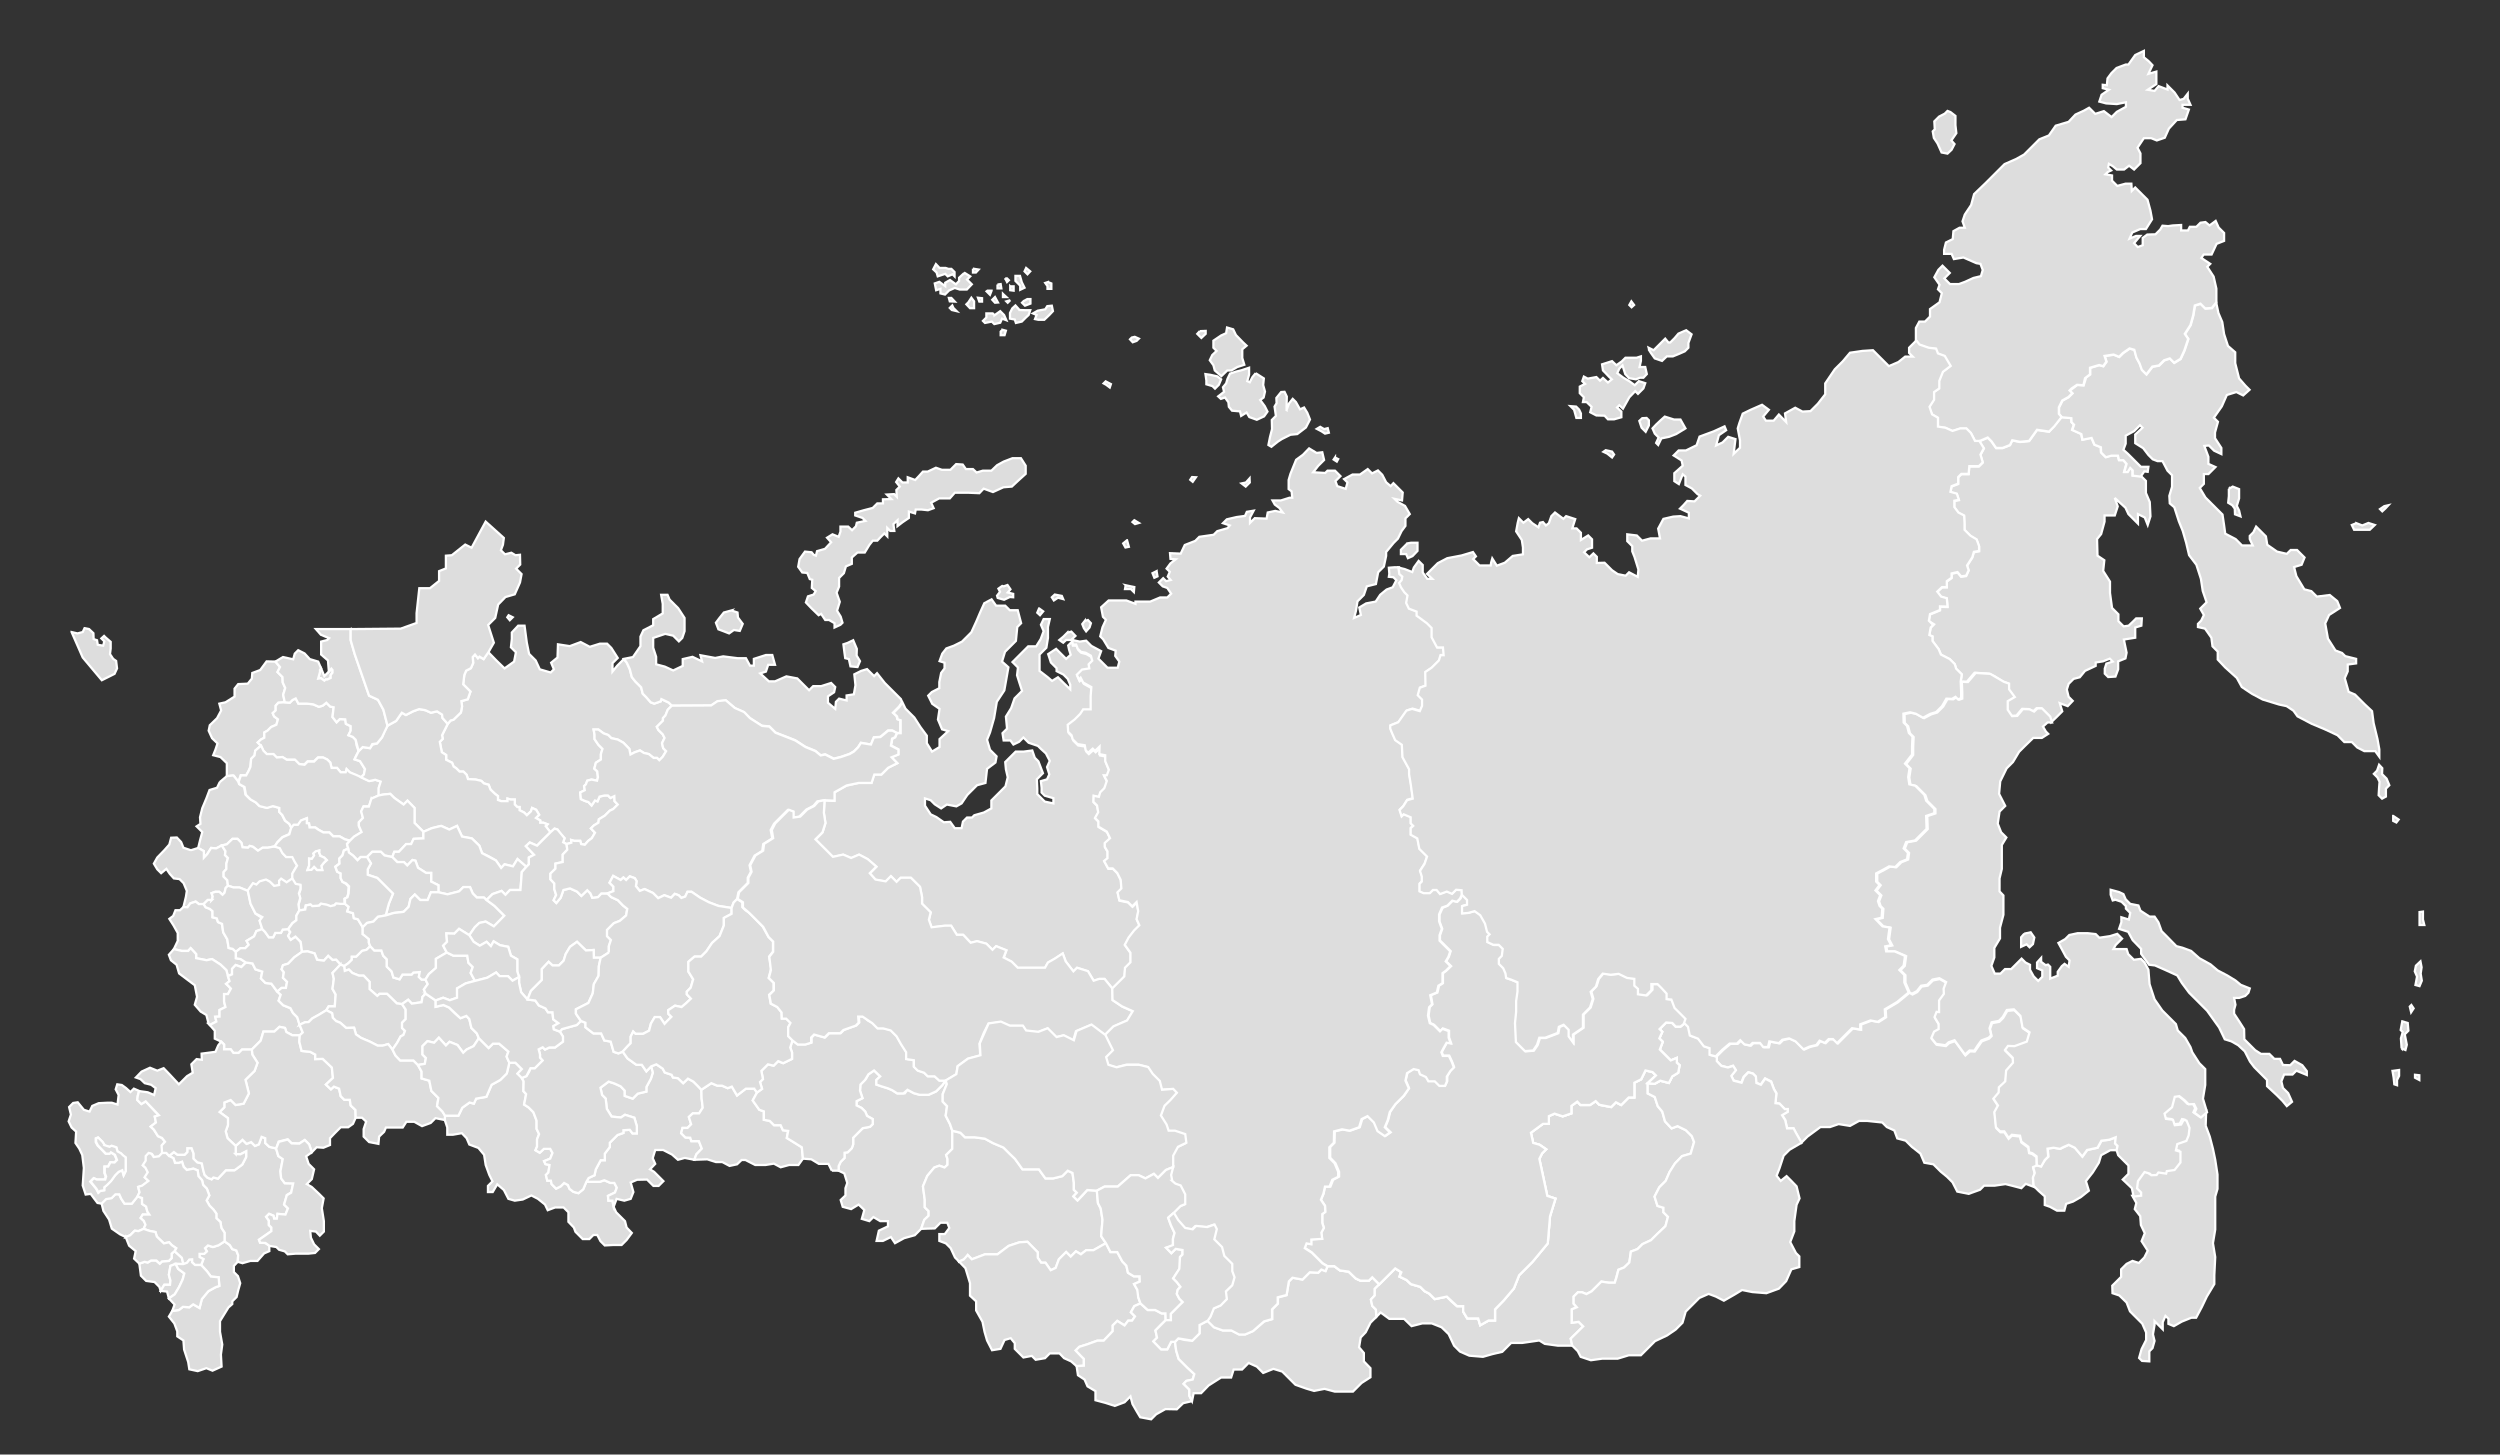
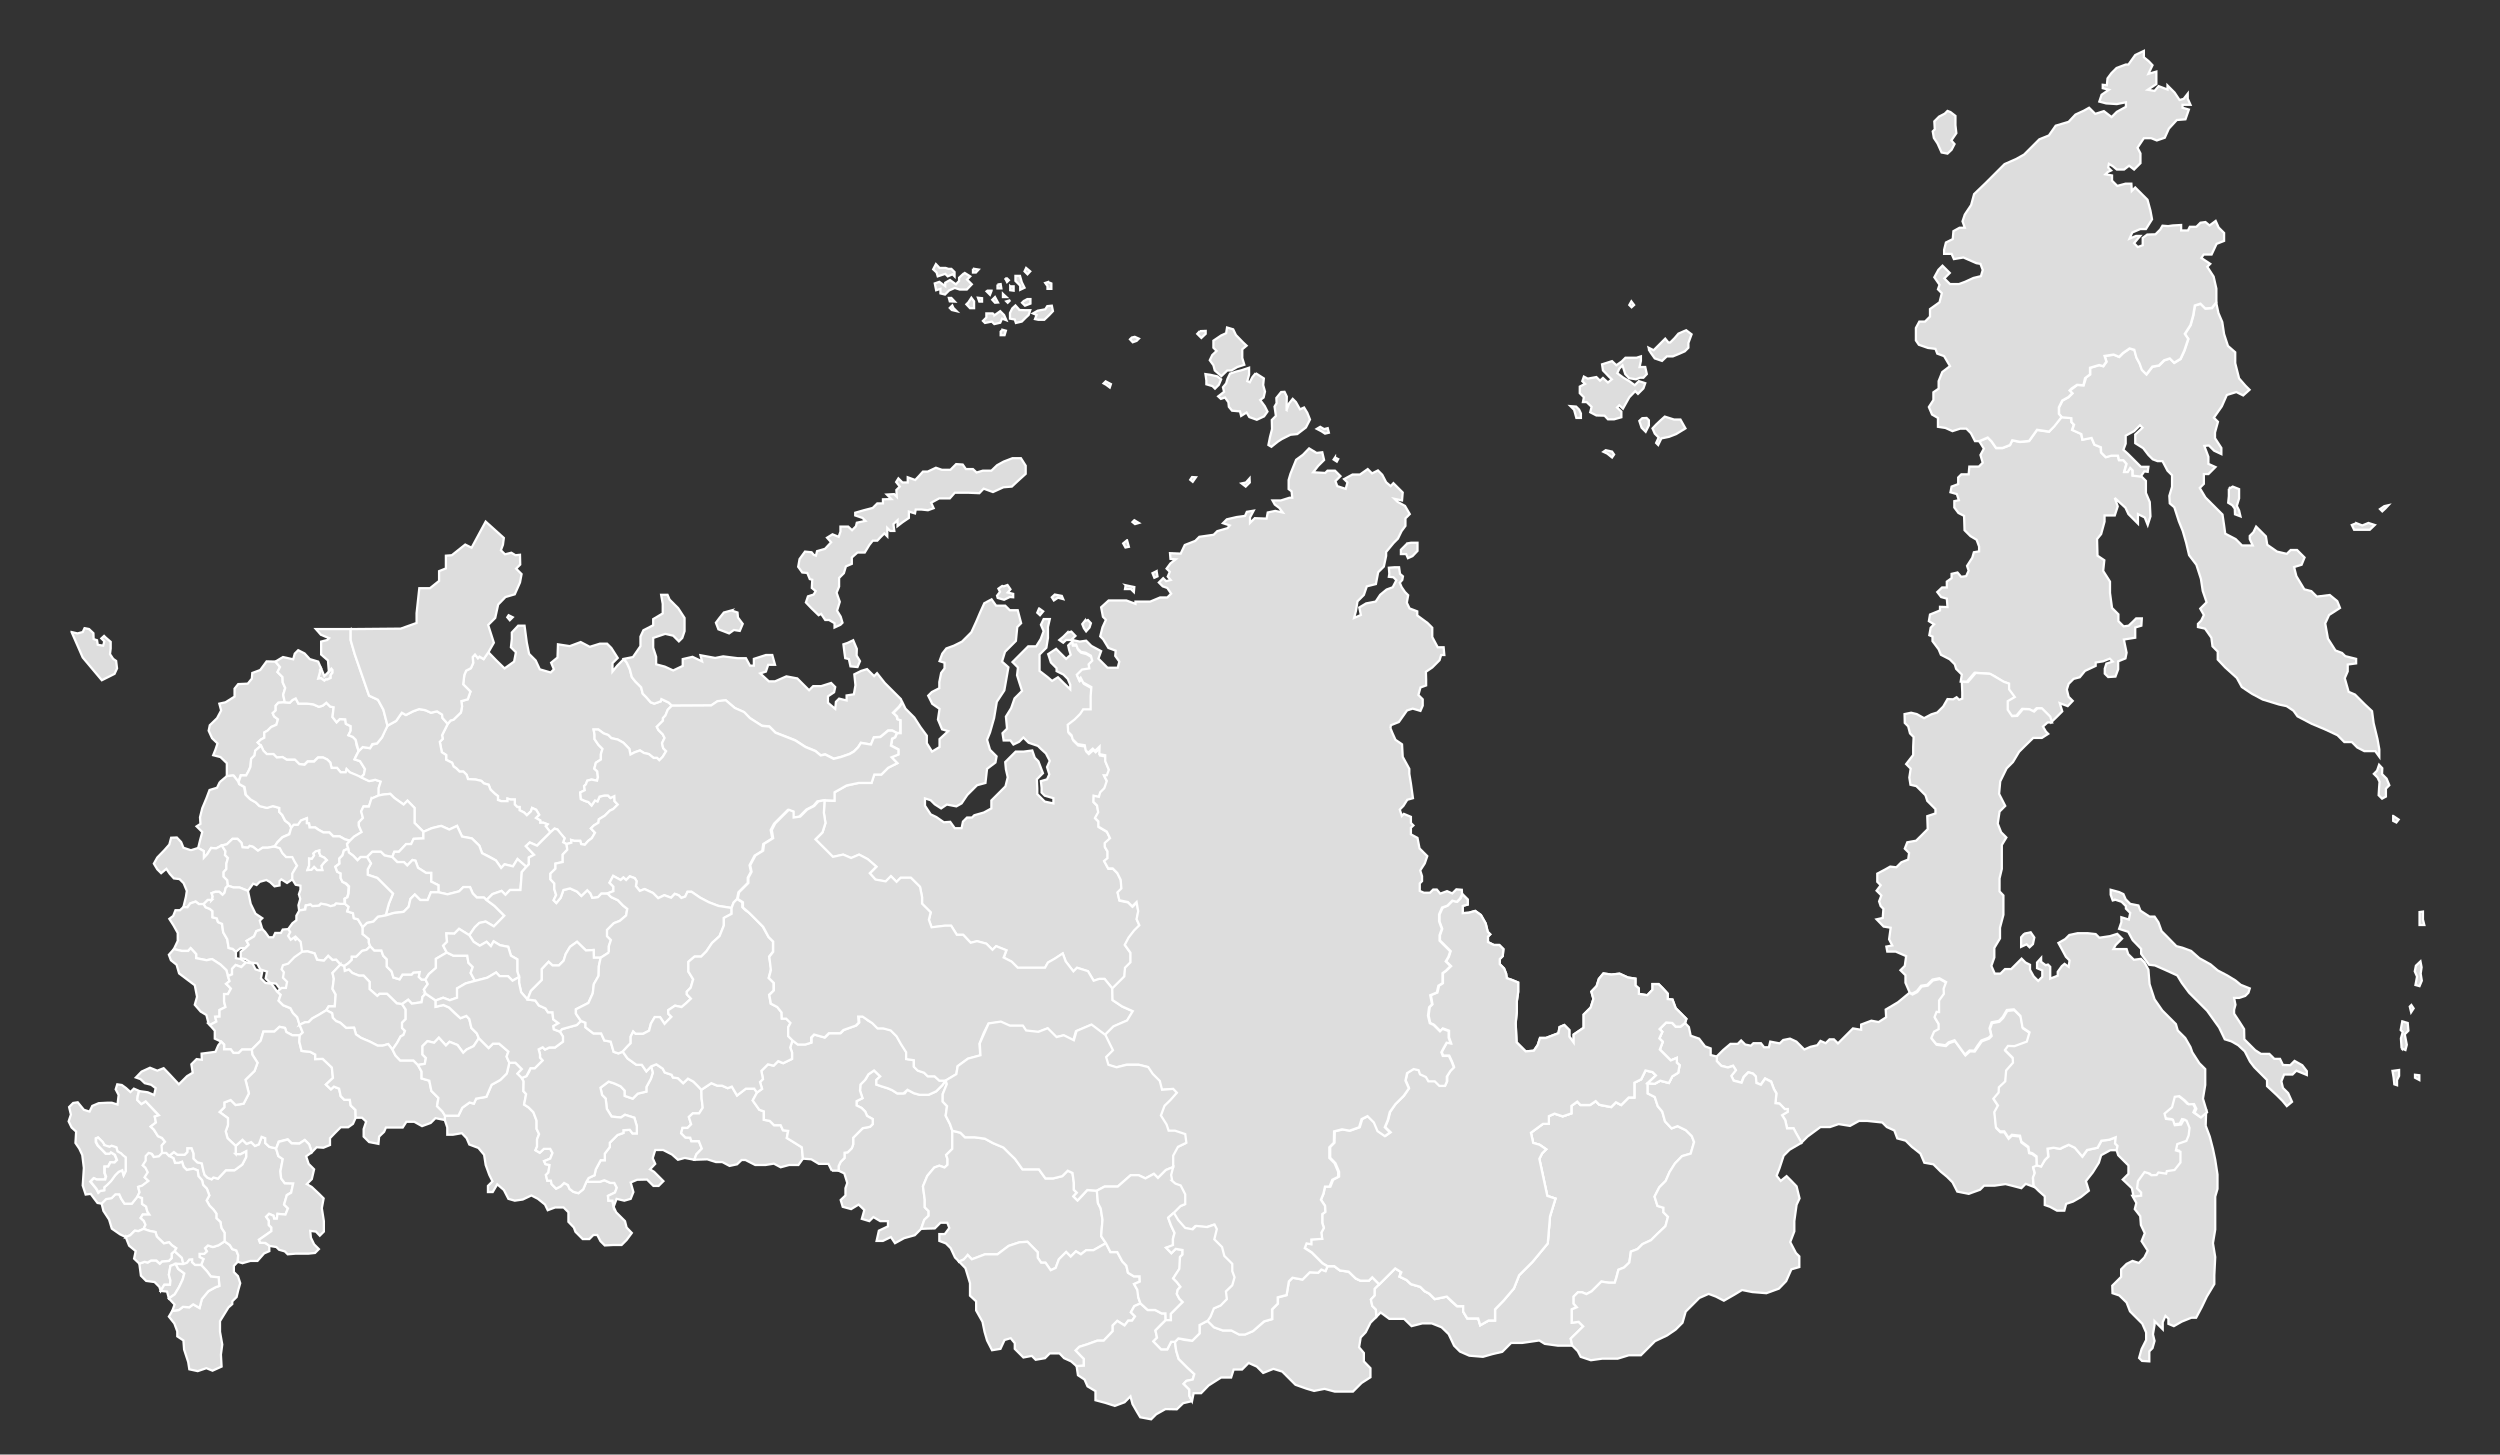
<svg xmlns="http://www.w3.org/2000/svg" class="default-fill" width="1100" height="640" xml:space="preserve">
  <rect width="100%" height="100%" fill="#333333" stroke="none" />
  <path fill="#DDD" stroke="#FFF" d="m102.7 341.2 2.2 2.8 1-2.9h2.4l1-1.7.9-2 .3-3.5 1.5-1.5.3-2.1 2.5-2.2-1.4-1.4 1.4-1.3 1.5-.8v-2.3l1.4-.8 1.6-1.6 2.3-1 .7-2.4-1.7-1.3-.6-1.4 1.3-1.2v-2.1l1.2-1.3 2.8-.2-.7-3.3.9-3-1.1-2.4-.1-2.4-2.2-2.2 1.1-2.2-2-2.4-3.9-.1-2.8 3.8-3.5 1.3-.2 2.5-1.8 2.2-4.2.2-1.6 2v3.5l-4 2.5-2.7.6.8 3-1.8 3.4-3.2 3.1-.5 2.4 1.5 3.3 2.4 2.3-.9 2.7-1 2.5 3.2.8 2.8 2.7v5.7l2.9-.3z" />
  <path fill="#DDD" stroke="#FFF" d="m96.7 344.1-1.2 2.5-3.3 1-1.4 3.7-1.8 4.3-1 4 .2 2.9-1.7 1.1 2.5 2.5-1 3.7-.8 3.3 2.5 1.4v2.9l1.5-1.6 1.7-2.7 2.2.2 2.5-1.3 2.2-.5 2.5-2.4h2.2l1.7 1.7.5 2 2.4.2.8-.8 1.4.4 2.4 1.9 1.8-1.5h2.3l3.1-.6 1.2-1.9 2.2-2.2 3-1.3.9-2.7-.9-1.8-2-1.5-1.2-2.5-1.3-1.4v-1.7l-2.9-.8-2.6.8-3.3-.9-1.6-1.6-2.5-1.4-1.9-1.9-.6-3.4-2.2-1.2-.3-1-2.2-2.8-2.9.3-3.1 2.6z" />
  <path fill="#DDD" stroke="#FFF" d="m84 374.1-3.3-1.1-1-2.5-1.9-2-2.5.1-.8 3-2.2 2.5-3.1 3.2-1.5 2.7 1.5 2.5 1.7 1.7 2.3-1.9 1.5 2.2 1.8 2 2.5.3 1.8 1.8 1.4 3.4-.4 2.6-1.1 4.5 1.8.1 1.2-1.7 2.4-.8 1.4 1.1h2.1l1.8-1.8h1.8l.4-1.5-.5-1.5 1.6-.6h1.8l1.4 1.3.9-.9.5-2.1 1-1-.3-2.4-1.6-1.6v-2l1.2-1.3V380l.7-2.5-1.3-1.3.2-1.7-1.6-2.5-2.5 1.3-2.2-.2-1.7 2.7-1.5 1.6v-2.9l-2.5-1.4-3.2 1z" />
  <path fill="#DDD" stroke="#FFF" d="M78.2 414v-3.5l-1.9-3.4-1.8-2.8 1.7-1.3 1-2.5h2l1.5-1.4 1.8.1 1.2-1.7 2.4-.8 1.4 1.1h2.1l.9 1.4 1.8.7 1.2 1v2.7l1.9.5.5 1.6 1.8.8.5 3.7 1.8 3.1.6 3.8 1.8.4 1.4 1.3v2.8l2.1.4 2.3 1.5-2 2-2.5-.9-1.6 1.7v2.4l-1.8.8-.7-2.6-2.6-2.5-3.7-2.4-2.4.5-4.6-.9v-1.8l-2.4-2.6-1.1 1.2h-2.9l-3.4-.8 1.7-3.6z" />
  <path fill="#DDD" stroke="#FFF" d="m91.8 450.5-1-3.9-2.5-1.5-2.6-3 1-3.5-1-5.1-3.2-2.4-3.7-2.8-1.1-3.8-2.5-2-.9-2.4 2.2-2.5 3.4.8h2.9l1.1-1.2 2.4 2.6v1.8l4.6.9 2.4-.5 3.7 2.4 2.6 2.5.7 2.6.7 2.2-1.5 1.2 2.1 2.1-1.3 2.4h-1.7v3.3l.6 2.4-2.6 1.3v2.9l-1.9.1.5 2.1-2.9 1.5-.5-.5z" />
  <path fill="#DDD" stroke="#FFF" d="m92.3 451 2.9-1.5-.5-2.1 1.9-.1v-2.9l2.6-1.3-.6-2.4v-3.3h1.7l1.3-2.4-1.2-1.3-.9-.8 1.5-1.2-.7-2.2 1.8-.8v-2.4l1.6-1.7 2.5.9 2-2 2.9.4 1.3 2.6 3 1-.6 3 2 2 2.6.3 2.4 3.3 1.7 1.6-.9 2.6 2 2 3.2 1.3 1.1 2.1 1.9 1.9 1 3.3 1.4 3.4-1.3 1.2h-3.3l-2.6-1.4-.6-1.8-2.4-.5-2.3 2.1h-4.8l-1.2 4-3.9 3.9h-4.3l-1.5 1.5h-2.3l-1.2-1.6h-2.9v-2.1l-1.3-1.3-2.8-1.3v-3.5l-2.2-2.5zm-37 93.3-2.5-1.2-3.6-2.5-1.2-4-2.5-3.8-.8-3.3 2-2.1 2.4-.3 1.6-1.7h1.7l.9 2 1.5 2.2H58l2.5-3.2 2 .7v2.6l1.8 1.2.5 2.1.9 1.4h-2.9l-.9 1.5 1.4 1.3.8 1.5-.9 2-2.3 1-1.6-.2-2 2-2 .8zm6 11.7.7 5.3 2.3 2.3 3.7.5 2.1 2.1.6 1.8 1.6-2.7h2.5l.2-1.8-.7-2.6.7-3.9 2.3-.9 3.4.1-.7-2.8-3.2-2.9-1.3 1.1v2l-1.2 1.2-3 .2-1 1-1.7-1.4h-2.1l-1.5.9-1.4-.3-2.3.8z" />
  <path fill="#DDD" stroke="#FFF" d="m80.4 562.9-1.6 3.4-1.9 3.2-2.6 1.8-.8-3-2.8-.3 1.6-2.7h2.5l.2-1.8-.7-2.6.7-3.9 2.3-.9 1.1 2.2 2.7 2-.7 2.6zm24.2-7.7-1.7 1.8v2.7l1.8 1.8 1 3.1-.9 3.2-.7 2.9-1.9 1.9v1.2l-1.7 1.5-3.7 6v4.7l1 5.6-.6 4.4.3 5.3-4 1.8-2.7-1.1-3.8 1.3-3.7-.8-.5-3.2-1.8-5.5-.3-4L78 588v-2.2l-1.3-3.5-2.4-3 1.5-2.5 2.9-.4 1.8-1.4 2.8.2 1.7-1.3 2.8 1.6 1-3.9 2.9-3.5 3.1-1.7 1.7-.6-.3-3.8-3.4-.3-1.9-2.5-2.4-2.6 1-2.6-1.7-.9v-1.4h2l1.2-1.1-.8-1.4 1.3-1.2 2.2.7 2.5-.8 2.6-1.7 2.3 1.6 1.1 1.8 1.8.6.8 2.1-.2 2.9z" />
  <path fill="#DDD" stroke="#FFF" d="m106.7 555.8 3.5-1h3.1l2.9-3.3 2.3-1v-2.4l-1.8-1.2-2.3-.1-.5-1.3 5.5-3.8v-1.6l-1.1-1v-2l-1.2-1.7 1.3-1.3 1.9.8.3 1.3h1.2l.3-2.1 3.5.3 1.1-2.7-1.7-1.7 1.2-4.2 1.9-1.1.5-1.9.4-2.1-3.7-.1-1.6-2.2-.3-3.2.5-2.5.5-2.8-2-1.3-.9-3.3-3-.7-1.8-1.7v-2.1l-1.6-.6-1.2 3.3-1.7.7-1.7-1.7-2 .8-1.8-1.8-3 2.7v3.6l2.1.1 2.5-1.3v2.5l-1.7 3.3-3.4 2.5h-3.8l-3.5 3.7-2-.5-.8.8-1.8-.7-1.3-1.3-1.2-5-2-.5-1.6-1.6v-2.2l-.9-2.4h-1.9v1.7l-1.2 1.2h-3.1l-1.6-1.2-2.1 1.7 1.9 1 .7 2.1h1.7l1.4-.5.7 2.2 1.4 1.4 2.9-.6 1.9.8.3 2.5 1.6 1.8.5 2.1L91 523l1.1 3-1.2 2.2 1.3 2.3 1.7 1.7 1.3 1.8v2l1.8 1.7.4 2.6 1.4 2.1v3.8l2.3 1.6 1.1 1.8 1.8.6.8 2.1-.2 2.9 2.1.6zM270 531l1.1 2.4 2.3 2.3 1.6 1.6.7 2.8 2.3 2.4-2.3 3.1-2.2 2.2h-3.7l-3.7.2-1.9-1.9-1.4-2.7h-1.7l-1.8 1.8h-2.9l-3.2-3.2-.7-1.9-2.4-2.5v-4.2l-2.1-2.1h-3.8l-3.2 1.2-1.2-2.5-3.1-2.5-2.9-1.5-3.8 1.8-3.5.5-2.8-.8-2-3.9-2.9-2.5-2 3.4h-2.1v-2.7l2-2-1.4-2.8-1.6-4.4-.7-4.5-2.5-3-4-1.5-1.2-2.8-2.1-2.2-4 .7h-2.4v-3.2l-1.1-3.3.1-1.9h5.9l1.7-3.5 3.2-2.3 1.9.5 1-2.2 4.5-.8 2.3-5.3 3.8-2.1 2.9-2.9 1.1-4.7h2.7l2.8 2.8-1.9 2 1.7 1.6 1 1.8-.1 4.3 1.2 1.3-.9 4.6 1.9 1.2 2.2 2.2 1.4 3.7v3.6l1.1 2.3-.9 2.3v3.2l-.7 1.6 1.9 1.1 1.8-1.7h2.8l1 1.8-1 2.5-2.7 1.1.6 1.3 1.8.4-.5 3.3-1.1 1.1.6 2.5h1.6l.3 1.5 2 2 2-1 1.5-1.5 1.7.9.7 1.7 1.7 1.3 2.2.6 2.1-1.7 1.4-3.3h5.9l2-.7 2.7 1.2h1.7l1.1 2.1-.8 2.1-3.1 1.5.2 2.1h1.8l.5 2.7z" />
  <path fill="#DDD" stroke="#FFF" d="m305.5 510.3-4.2-.8-3 .8-2.6-2.3-3.9-2h-3.5l-1.1 3.6 1.1 2.5-2.3 2.4 1.8 1.1 1.9 1.9 2.2 2.2-2.1 2.1h-2.3l-2.8-2.8-4.4.1-2.8 1.2 1.2 4.2-1.2 3-2.8.8-3.4-.8-1.3 3.5-.5-2.7h-1.8l-.2-2.1 3.1-1.5.8-2.1-1.1-2.1h-1.7l-2.7-1.2-2 .7H258l1-1.7 2.6-1.2.5-2.5 2.2-4.1h1.8v-2.9l2.2-2.9v-1.9l3.4-3.4 2.6-.9v-1.2l2.8-.2 1.2 1.6h1.9v-3.2l-1.1-3.7-4.1-1.3-1.8 1.2-4.1-.4-2.1-3.4-.5-4.5-1.6-1.6-.7-3.2 3.6-2.7 2.5.8 2.8 1.3 1.8 1.9v2.3l3.5 1.2 2.2-2.2 3.8-.9v-2l2-3.7.8-2.6-.7-2.8 2.3-.9 2.8 1.9.9 1.7 3 1 .6 1.2 2.2.3 2.3 2.2 2.1-2 2.4 1.3 1.8 1.8 1.7 1.8.1 3.7.5 4.2-1.6 2.5h-2.8l-1.7 1.6 1 3.2-1.6 1.6h-2.2l-.6 2.3 1.9 1.9 2.1.1.5 1.5h3.3l1.3 3.3-2.4 2.5-.9 2.4zm99.8 30.4-2.8 2.8-4.7 1.3-4 2.2-1.8-2.7-3.5 1.7h-2.8l1-4.5 4-1.9v-2.3h-3.4l-3-1.8-1.8 1.8-3.3-1 1.1-3.9-2.5-2.4-3.3 2-3.7-1-.9-3 2.1-2v-3.2l.8-2.3-1.3-4.2-2.5-1.2v-2l.9-1.9 1.7-1.7v-2.3l1.4-.2 1.8-1.8.6-1.7v-2.9l4.2-4.2 3.2-.6 1.2-1.2v-2.2l-2.5-1.4-.8-1.9-1.6-1.6-2.2-1.1v-1.9l2.6-1.3-1.1-3.3.2-2.7 2.4-2.5 1.1-2 2.5-1.7 2.7 2.6-1.7 1.6v2l2.3.8 2.9.9 1.8.8 2.2 1.4h3.3l1.2-1.6 2.8 1.5 2.5.7h4l3.3-1.5 2.7-2.7 1.5-2.1.5 1.6-.8 2.1-1 2.3v3.3l1.9 2-.6 4.2 1.9 3.7 1 2.9v8l-2.7 2.7.6 1.8v2.5l-1.3 1.2-2.3-.8-2.2.8-3.1 3.7-1.9 4.6.8 5.9v3.3l1.7 1.7v2l-1.9 1.8-1.4 4z" />
  <path fill="#DDD" stroke="#FFF" d="m422 555.1-1.8-1.8-1.9-4.1-2.1-2.1-2.9-1.1v-3h2.4l2-2.7-.9-2.3h-3l-2.5 2.5-3.5.1-2.5.1 1.4-4 1.9-1.8v-2l-1.7-1.7v-3.3l-.8-5.9 1.9-4.6 3.1-3.7 2.2-.8 2.3.8 1.3-1.2V510l-.6-1.8 2.7-2.7v-8l3.6.9 2 2h4.2l4.5.6 3.7 2 4.5 1.9 2.8 2.8 2.3 2.2 3.3 4.6h7.2l2.9 4h3.4l4-1 2.4-2.4 2.1 1 .6 4.3v3.1l1.3 1.3-1.5 1.6 1.8 1.8 2.1-2.1 2.2-2.5 4.2.3.5 5.5 1.2 2.3.8 5-.6 7.2 2.1 3.1-5.5 3.1h-3.2l-2.3 1.8-2.2-1.3-2.3 2.3-2-2-3.2 3.2-1.4 3.8-2.2 1-2.3-3.3h-1.9l-1.5-2.2V551l-3-3-1.5-1.6-3.5.2-4.8 1.6-4.9 3.7h-5.5l-3.3 1.3-2.5.9-1.8-1.9-1.2 1.7-2.6 1.2z" />
  <path fill="#DDD" stroke="#FFF" d="m473.7 601.1-2.4-2.1-3.1-1.4-2-2.1h-4.3l-2.1 2.1-4.1.7-1.7-1.7-3.7.7-2-2-1.8-1.8V591l-1.8-2.2-2.7.8-1.8 3.9-3.7.6-2.2-4.3-1.1-3.8-.9-4.4-2.8-5v-4l-2.7-2.5v-5.5l-2-6.6-2.8-2.9 2-.9 1.8-2 1.8 1.9 5.8-2.2h5.5l4.9-3.7 4.8-1.6 3.5-.2 4.5 4.6v2.4l1.5 2.2h1.9l2.3 3.3 2.2-1 1.4-3.8 3.2-3.2 2 2 2.3-2.3 2.2 1.3 2.3-1.8h3.2l5.5-3.1 2 3.9h3l2.2 4.1 1.8 1.9.7 3.1 2.6 1.6h2.5l.1 2.3-2.5 1.1 1.8 3.1v2.6l1 2.8-2.7 1.2-1.5 2.7 1.8 1.8-1.3 1.9h-1.7l-1.6 2.1-3.2-2-2 2v2.5l-1.8 1.9-2.2 2.3h-2.8l-4.4 1.6-3.5 1.1-1.6 1.6 2.2 2.3 1.4 1.4v3l-3.2.2z" />
  <path fill="#DDD" stroke="#FFF" d="m524.5 616.5-3.9.9-2.8 2.7-5-.1-4.1 2.3-2.2 2.2-4.8-.9-1.5-2.5-1.9-3.3-.9-3.4-2.6 2.6-4.3 1.6-4-1.3-4.5-1.2v-4l-3.5-2.1-1.3-3-2.9-1.9-.6-4 3.2-.2v-3l-1.4-1.4-2.2-2.3 1.6-1.6 3.5-1.1 4.4-1.6h2.8l4-4.2v-2.5l2-2 3.2 2 1.6-2.1h1.7l1.3-1.9-1.8-1.8 1.5-2.7 2.7-1.2 3.2 2.9h3.3l2.8 1.5h1.7l.1 3-2.1 2-2.4 2.5.7 3.2-1.6 1.6 3.4 3.5h2.7l1.7-3.3h1.7l.5 3.8 1.1 3.7 3.8 3.8 3.1 2.9-.7 2.4-2.8.6-1.2 1.3 2.5 2.5v2.7l1.2 2.4z" />
  <path fill="#DDD" stroke="#FFF" d="M605.6 579.4 603 582l-2.1 4.2-2.2 2.3-.7 4.3 2.1 2.5v3.7l2.9 3v4l-3.9 2.5-3.8 3.8h-8l-4.5-1.2-4.6.9-3.4-1-4.8-1.7-2.7-2.7-3.1-3.1-3.9-1.2-4.5 1.8-2.8-2.8-3.6-1.6-2.9 2.9h-3.7l-1.1 3.5h-4.4l-5.5 3.5-3.3 3.4h-3.3l-.7 3.5-1.2-2.4v-2.7l-2.5-2.5 1.2-1.3 2.8-.6.7-2.4-3.1-2.9-3.8-3.8-1.1-3.7-.5-3.8 1.5-1.5 2.9.7 3.2.3 3.2-3.2V583l3.6-1.9 2.9 2.9 3.8 1.4h3.8l3.4 1.7h2.6l3.5-1.5 4.9-4.2 3.5-1v-4.3l2.5-2.5v-2.7l3.8-1 1-6 1.7-1.7 4.3.8 3.2-3.2 3.7.2 1.4-1.4 1.9.6.8-2.1h3l2.5 1.9 3.8.5 3.1 3 2.1 1h3.7l1.5-1.5 1.7 1.7 1.4 1.4-2 2v2.9l-1.7 1.8.6 2.8 1.6 1.6.2 3.2zm285.7-58.5-1.9 1.9-3.8-1-3.2-.8-4.8.7H873l-1.8 1.8-5 1.8-5-1-2.1-4.1-2.4-2.4-2.8-2.3-3.2-3.2-4-.7-1.7-4-3.8-3-2.7-2.7-3.7-1-1.3-3.5-3.3-1.5-2-2-6.7-.7H818l-4 2.2-5-.8-3.8 1.3H801l-5.7 4.2-2.7 2.7-2.4-4.2-1.1-2.2h-2.8l-.8-3.6-1.4-2.2 2.5-1.5V488h-1.3l-2.3-2.4-1.8-.3.4-4.3-1.1-1.9-1.2-3.3-2.7-1.3-1.9 2.7-2-.8-.2-2.8-1.3-1.3-2-.5-2 2-1 2.5-3.4-.9-1.1-2.1 2-2.5-1.2-1.9-2.3.8-2.9-.8-2-2v-2l2.9-2.9 3.2-2.7h3.2l1.5-1.5 1.8 1.8 2.5.5 1.1-1.1h3.3l1.4 1.8h2.1l.6-2.5 4.2.8 1.5-1.5 3-.6 2.8 1.3 3.5 3.5 2.7-1.2 3-.7 1.4-1.9 2.3 1 1.7-1.7h1.9l1.8 1.8 6.6-6.6 3.6.6v-2.3l4.5-1.7 3.2.6 3.3-2.1-.2-3.4 5.4-3.2 5.1-4.2 1.3.8 2.1-1.1 1.9-2.4 2.7-.4 2.3-2.3 3-.6 3 1.7-1.1 2.9.1 2.3-2.1 2.9v5.1l-1.1-.1-.9 2.3 1.8 3v2.3l-2 1.1-1.2 2.8 2.1 2.6 4.1.6 1.4-1.3 2.6-.9 4.6 6.3 2-1.8 2.1.1 3.1-4.5 3.2-1.2 1.1-1.1-.7-3.1.9-2.6 3.2-.6 1.7-1.7 1.8-3.1 3.1-.3 2.9 2.9.9 5.1 3.1 2.1-1.2 4.1-5.4 2-2.9-.1-1.3 1.8 3.4 3.4.1 2.2-3 3.4-.4 4.8-2.8 2.6-.1 2.3-2.3 2.7 2 3-1.6 2.9.7 6.7 1.8 1.8h1.7l1.9 2.9 1.4-1.4 3.6.4.6 2.6 3.1 2.3.3 2.4 1.4.4 1.9 1.4.1 4-1.6.7.7 2.6-.8 2 .3 3.7-3.5-1.3z" />
  <path fill="#DDD" stroke="#FFF" d="m928.5 506.1-4 2.2-1 3.3-2.7 4.3-3 3.8 1.3 4.2-3.5 2.8-3.5 2-3 1-.8 3h-3.2L902 531l-2.3-.8v-3.8L897 524l-2.2-2.2-.3-3.7.8-2-.7-2.6 1.6-.7 1.8.3 1.8-2.7 1.5-1.5-.3-3.5 2.7-.4 2.8.5 3.8-1.8 2.7 1.3 3.3 3.9 2.1-2.9 4.6-1 1.7-3.1 3.4-.4 2.9-1.1-.3 2.7 1.1 1.1-.4 1.9h-2.9zm42-10.8 1.8 4.8 1.4 5.4 1 4.8 1 6.5v6.3l-1 3.4V541l-1 6 1 6.1-.4 8v3.9l-3.3 5.5-2.2 4.6-2.5 4.7h-2.1l-4.2 1.7-3.5 2-2.4-1v-2.3l-1.3-1.2-1.2 2.8v3.1l-1.4-1.4-2.2-2.2v1.7l-.7 4.1.7 2.9-.9 3.2-1.4 1.4v4.4l-3.2-.2-1.3-1.3 1.1-3.9 2-4v-3.3l-1.7-3.9-3.6-3.6-1.8-1.8-1.5-3.9-3.2-3.1-3-1-.1-3.3 2.1-2.1 1.8-1.8v-3.3l2.4-2.4 2.6-1.3 2.8.9 2.4-2.4 1.5-3-2.7-4.2 1.4-3.5-1.7-3.6-.3-3.9-2.4-3.1.7-2.7-1.8-3.2 3.2-.4v-1.4l-1.8-1.8.4-3.2 2.9-4 2.4.7.6.6h2.3l.8-1.2 3.4.5.3-1 3.4-.5 2.7-3.4v-4.7l-2-.6.5-2.7 4-1.5 1-2.3.4-3.3-1.3-3.2-1.3-.3-1 2-2.8.3-.8-2.3-3.1-.4-.5-2.3 3.3-2.8 1.2-4.5 2-.3 2.3 1.8 1.8 1.8 2.4-.1 1 2-.8 1.8 2.9 2 2.7-2.3-.2 6.2zm-28.4-285.8 2.1 2.1v5.3l1.7 4 .3 6.3-1.2 3.8-1.3-3.3-3-1.5v4.2l-2.5-2.5-1.7-1.7-1.3-2.8-4.7-4.3 1.3 3.7-1.3 4H926v2.7l-1.5 5.5-1.8 2.2.2 7.3 3 2-.5 4.7 3 4.7v5l.9 6.6 2.8 2.8v3l2.3 2.3 2.2-.3 1.9-1.8 1.4-1.4h2.5l-.2 3.2-2.7.8v4.5l-5 .8 1.2 5.8-.5 2.5-3.2 1.3v3.5l-1.2 3.2-3.2.2-1.5-1.5v-2.2l.7-2.2 2.8-.9-1.3-1.3-3 1.2-3.2.5v1.5l-4.7 2.2-2.3 2.8-2.7.7-2.2 2.2-.8 2.5.8 3.2 1.8 1.8-2.2 2.3-3.5-1.3 1.1 3.6-2.6 2.6-2.3 2.2-.8-2.6-3.6-3.6h-2l-1.5 1.4-2-1-2.9-.1-2.5 3-2.3.1-1.9-2.8v-3.8l3.1-1.8-2.5-3.4v-2.5l-2.3-.8-3.8-2.4-2.3-1.1-6.4-.4-3.4 4-2.7-.1.5-3.1-2.5-2.5-.6-2-2.2-2.2-3.9-2-1-2.4-2.7-3.6v-2l-1.4-.6.6-3.3 1.5-1.5-2.3-1.4.5-2.9 4.4-1.8V267l3.3.1-.3-3.7-2.5-.7-1.7-2.2 2.1-2h2.1v-2.6l2.1-1.5v-1.9l2.6-.6 1.6 1.9 2.2-.3 1.1-2.4-.7-2.1 2.3-3.6.7-2.4 2.3-.4v-2.1l-1.1-3-2.7-1.6-2.6-2.6-.2-6.3-2.5-1.3-1.8-2.4v-2.8l2-.4-.9-2.7-2.8-.8.5-2.5 2.9-1.1v-2.9l1.4-1.4h3.2l.3-3.4h4.2l1.7-1.7-1-3.4 1.5-2.8-2-3.2 3.7-1.6 1.7 1.7 2 2.9h2.8l3.3-1.3 1-2.1 3.4.7 4-.4 3.5-4.9 5.3.8 5.5-6.5 4.2.4.1 1.8 1.1 1.1-.8 2.3 4 1.8.5 2.5 4-.8 1.3 3 2.8 1.1.1 2.3 2.1 2.1 2.4-.7h2.9l.5 2h1.9l1.4 1.6-1 3.6h1.5l1.1-1.8 1.1 1.1v2.3l3.8.3zm-718.3 61.2-.6.9 1.1 1.3 1.3-1.3-1.8-.9zm141 2.1h-1.7l-1.8-2.7-1.1.6-3.1-3-2.5-2.6.9-2.7 2.5-.8.9-1.5-1.7-1.4.2-3.6-1.1-.3-1.1-2.7-2.2-.2-1.8-2.5.6-3.4 2.4-3.3 2.9.3.9 1.1 1 .4.5-2 3.5-1 2.7-2.9-1.8-2 2.4-1.5 2.7 1.1.8-2.3v-2.2h3.4l1.7 1.6 1.7-1.7.4-1.6 3.8-.8-1.3-1.3-3.2-1.1v-1.2l3.8-1.1 3.9-1 2-2h2.5v-1.8l3.7-.1-2-2 3.2-.2 1.2 1.2-.2-3 1.5-1.5-1.6-2 1-1.6 1.8 1.8h2.3V210l3.3 1.2 1.7-1.8 1.7-1.9h2.1l3.6-1.7 2.6.9h3.8l2.5-2.5 2.9.2 1.4 2h3.1l1.6 1.5 2.7-.8h3.8l2.5-2.4 2.9-1.6 3.9-1.5h3.7l2.1 3.3v3.6l-3.2 2.9-2.9 2.7-3.7.3-4.6 2.1-4.1-1.5-1.9 2-4.7-.2h-6.1l-2.2 2.5h-4.7l-3.5 1.9 1.1 2.4-2.5.9-2.8-.3h-2.6l-.3 1.7-2.7-.8v2.8l-2.8 1.9-2.2 1.7v-2.6l-1.8 1.7.4 3h-1.8l-1.3-1.3v3.7l-1.3-1.3-1.7 1.7-1.4 1.5h-2l-1.5 1.9-2 3.3h-3.2l-2.5 2.2v2.8l-2.6 1.1-.9 3-2.1 2.1v3.8l-1.1 2.7 1.4 4-1.2 3.9 1.6 2.6.8 2.7-.9.9-2.6 1.2v-1.9l-2.4-1.4zm96.3-148.7-1.2.4 1 1.4v1.2h1.7v-2.4l-1.5-.6zm-.3 10.6-.9 1.4-3.3.6-2.1 1.2 1.6.7-.7 1.8 1.4.3h2.7l2.2-2.1 1.6-1.7-.5-2.4-2 .2zm-10.4-2.2-.7.7 1.3 1.3 2.4-.9v-2H452l-1.6.9zm-1.8 3.9-1.8-2-1.4 1.3-1 2v2.5l2.1.4.5 1.5 2.6-.6 1.7-1.7 1.3-1.2.7-2.1h-1.9l-2.8-.1zm-7.5 8.7-.8.8v1.6h1.7l.6-2-1.5-.4zm-3.5-6.4-.8-.8H434v1.8l-1.5 1.5.9.9 3-.6 1.1 1.1 2.6-.6.8-1.8 1.9.7-1-2.3-1.7-1.7-2.5 1.8zm13.9-20.8-.7 1.5 1.3 1.3 1.2-1.3-1.8-1.5zm-2.7 3.5h-2v2.2l2.1 2.1v1.8l1.9-.9-1.2-2.4-.8-2.8zm-12.5 6.5h-1.8l-.4.3 1.5 1.5.7-1.8zm1.5 2.8-1.2 1.2 1.2 1.3 1.3-.1-1.3-2.4zm1.1-5.5v1.7h1.7l-.3-1.9-1.4.2zm2.4 4.1v1.4h1.5l-1.2-1.1-.3-.3zm1.5 3.3.6.6 1.1-1.1-1.7.5zm1.7-6.6v1.7l1.5.2V126h-1.5zm-2.2-3.5.8 1.6.8-.8-.8-.8h-.8zM426.1 133l-.9.9 1.6 1.7h1.8v-3l-1.2-1.6-1.3 2zm4.2-2 .6 1.7h1.2v-1.5l-1.8-.2zm-7-10-1.3 1.2v1.4l-1.4 1.5-2.6-1.9-2.1 1.2v1.5l-2.6-1.9-2 .7.6 3 1.9-.6v2l2 .5 1.8-1.8 2.5-1.1 2.2.7h3.1l2.2-2.3-2.1-2.1 1.4-1.4-2.4-1.5-1.2.9zm-7.2-3.1h-2.7l-1.6-1.7-1.2 2.3 1.5 1.4.5 1.7 3.3-1.1 1.1 1.1 2.1-.9.9.9v-1.9l-1.4-1.4h-1.3l-1.2-.4zm2.5 13.2h-1.1l.4 1.5 2.2.1-1.5-1.6zm.4 3.3-1.1 1.1.9.9 2.1.5-1.4-1.4-.5-1.1zm9.1-16.2v1.7h1.3l1.2-1.3-2.5-.4zM274.5 290l-2.9 2.9-2.1 2.6v-3.7l2.3-2.3-2.8-4.4-1.9-1.9H264l-4.5 1.4-4-2.1-4.8 1.8-5.2-.8-.2 5.8-2.8 2.3 1.2 2.9-1.4 1.4-4.8-1.4-1.8-3.9-2.9-2.9-1-4.9-1-7.5H228l-2.8 3v2.8l-.4 3.7 2.2 2.2-.8 4.1-4.2 3-3.7-3.6-3.4-3.5-.9 1.1-1.2 1.9-1.8-1.1-.7.7-1.3-1.6-1 1.1.2 2.6-1 2.3-2.1 1.1-.8 1.9-.5 4.1 3.2 3.2-1.2 3.4-2.8.8.3 2.3-.5 2.7-3.3 3.2-1.2.3-1.3 1.5-2.5 5 .3 1.6-1.3 1.3.9 4.6 1.9 1.2v2.1l2.6 1.3.7 1.7 1.1.7 1.5 1.5h1.7l1.4 1.4.6 1.9 3.4.2 2.5.6 1.1 1.1 2.1.6.8 2.1 2 1.9 1.3 1v1.7l1.4.5h2.8v-1.1l1.4.4h1.8v2.2l1.1 1.1h1v1.4l2 1 1.2 1.2 1.8-1.7.5-1.5 1.8.8 1.3 2.2-1.4 1.4 1.9 1.1v1h1.4l1.8.7-.8.8 1.1 1.6 1 1.1 1.8-1.6 1.3.4.9 1.5.6.7 1.6 1.6-.6 1.8 1.5.8 2.1-.6-.1-1.2 1.4.4h2.6l.4 1.4 1.6.3 1.5-1.7 1.6-1.2 1.4-2.4-1.8-1.9 1.3-1.3 2-1.2.2-1.5 2.6-1.6 2.2-2.2 1.5-.7 2-2-1.4-1.5-.1-2.2-1.7.8-1.1-1.1H266l-2.2.5-.9 2.1-1.1-.4-1.5 2.2-1.4-1.5-1.6-.5-1.7-.8-.3-2.9 2-1-.3-1.8.8-.8.6-1.6 1.9-.5 2.4.5.4-1.5-.3-2.6-1.3-1.2.7-2.6 2.2-1.4v-2.4l.7-2.3-1.8-1.8-1.7-2.5v-2l-.4-2.2h2.1l2.3 1.7 2 .7 1.4 1.4 2.8.6 2.5 1.4 2.6 2.7.5 2.5 1.9-1 2.3-.8 1.7 1.1 2.2.5 2.1 1.7h1.5l1 1 1.5-1.5 1.5-2.5-1.3-1.3-.5-2.2 1.1-2.3-.8-1.6-1.9-1.9-.7-1.4 1.5-1.5 1.2-1.2V316l1.1-1.2 1-2.5 1.8-1.8-1.4-1.4-3.2-1.5-.3 1-2.9 1-1.5-.6-2-2.3-1.5-1.5-.7-2.8-2.6-2.6-1.5-1.9-.9-3.5-1.3-2.8-1.3-1.6zm656.3 105.9-1.2.3-.9-2.5v-2.2l3.7 1 1.9.9 1 2.3 2 2 3.6.7.9 2.3 4 2.6h2.2l1.7 2.5 1.4 3.9 2.2 2.2 4.3 4.4 2.7.7 3.8 1.4 3.6 3.2 4.9 2.7 3.2 2.7 4.2 2.2 3.6 2.2 2.3 1.9 4 1.6-.6 1.9-1.4 1.4-2.7.9H983l.6 3-.6 2.2v1.7l2.5 3.8 1.9 3 .1 4.5 1.9 1.9 2.9 2.9 2.5 1.6h3.7l2.2 2.2h2.5l1.3 2.7 3.2.1 1.9-1.9 3.4 1.9 2 2.6v1.7l-4.6-1.9-1.7 1.7h-3.7l-1.2 3 .7 2.9 2.3 2.3 1.7 3.8-2.3 1.9-1.9-2.3-2.5-2.5-4.3-4v-2.7l-2.9-2.9-2.7-2.7-1.9-2.5-2.3-4.5-2.9-2.7-3-1.7-2.9-.9-2.5-5.2-5.3-7.4-4.3-4.3-3.6-3.6-3.2-4.3-2-3.3-5.5-2.5-4.3-1.9-2.6-.3-3.5-4.8v-2.2l-3.7-3.8-2-3.7-4-1.3 1-2.9v-2.2l3.3 1 .6-2.9-1.9-1.9v-1.1l-1.9-1.9-2.7-.9zm121.9 75.3.5 3 .3 2.9 1.2.4v-2.3l.9-1.8v-2.6l-2.9.4zm9.9 1.7v1.3l1.9 1v-2.1l-1.9-.2zm-5.9-11.6 1.7.7.6-2.3-.9-4.6 1.6-1.6-.3-3.4-2.4-.7-.7 3.8.9.9-.8 2.8.3 4.4zm4.3-19.1-.7.7.6 2.5 1.1-1.7-1-1.5zm1.8-8.8.7-3.7-1-2.3.5-2.5 2-1.9.5 2.6-.4 2.8.5 3.1-1 2.4-1.8-.5zm1.8-32.1v5.7h2.1l-.6-2.4v-3.5l-1.5.2z" />
  <g fill="#DDD" stroke="#FFF">
    <path d="m984.2 298.3 2.2 4 4.5 3 4.7 2.5 7.2 2.2 3.3.7 3 2 1.8 2.5 6.3 3.3 5.5 2.3 5.8 2.7 3 3h3.3l2.4 2.4 3.1 1.6h4.8l1.8 2.5v-3.3l-.8-4.5-1.7-7-.7-5.3-3.2-3-4.3-4.3-2.8-1.2-1.7-6 1.3-3v-3l3.7-.5v-2l-4.8-1.2-1.4-1.4-2.9-1.1-3.3-5.2-1.2-6.7 1.7-3.7 2.8-1.8 2-1.3-1.2-3-3.3-2.7-5.7.7-2.4-2.4-3.1-.8-3.5-5.8-1-4 3.3-1 1.3-3.2-3.3-3.3h-2.8l-1.7 1.7-4.3-1-4.3-3-.6-3.7-4.3-4.3-1.2 2.5-1.6 1.6v1.4l1.3 2.8h-4.7l-2.8-2.8-4.6-2.4-.5-3.7-.7-4.7-3.2-3.2-2.3-2.3-2-2-2.5-4.2 1.8-1.8v-4.3h2l3.1-3.1-3.1-1.4V201l-1.8-4.8 2-.2 2.3 2.3 3.2 1.5v-2.7l-2.8-4.3v-2.5l1.3-4.7-1.8-1.8 3.5-5 2.2-5 4.2-1.3 3 1.5 2.8-2.5-1.8-1.8-2.8-3.2-1.7-6.7V155l-3.2-2.8-1.7-5.2-.8-5.3-1.7-4-1-4.7-1.8 2.6-2.9.2-2.1-2.1-2.5.8-.7 4.3-1.2 4.3-2.5 3.9 1.5 2.2-1.7 5.1-1.7 3.7-2.8 1.7-1.9-1.9-2.5.8-2.3 2.3-2.9.5-2.6 3.4-2-2-1-2.8-1.4-2.6-.9-3.4-2.1-.6-2.9 2-1.7 1.7-2.4-1-4 .6.8 2.5-1.4 2-1.8-.5-4 1.2v2.9l-1.8 1.3-1.1 3.5-2.8-.2-3.3 2.5 1.2 1.2-1.7 1.7-2.7 1.5-1.5 3v2.9l1.2 1.4 4.2.4.1 1.8 1.1 1.1-.8 2.3 4 1.8.5 2.5 4-.8 1.3 3 2.8 1.1.1 2.3 2.1 2.1 2.4-.7h2.9l.5 2h1.9l1.4 1.6-1 3.6h1.5l1.1-1.8 1.1 1.1v2.3l3.5.4 1.6-2.3 1.5.2.3-2.2H942l-2.8-2.8-2.9-2.9-2-1.8 1-2.7v-3.5l3.7-2 2.6-2.6 1.1 1.1-3.2 3v3.8l3.5 2.2 2.3 3 1.9 1.9 2.1.8h2.2l2.2 4.2 2 2v5.1l-1.2 4 .2 3.3 2 1.7 2 6.2 1.7 4.2 1.5 5.2 1.3 5.5 3.2 4.2 2 6.2.8 5.3 1.7 5-1.3 1.3-1.5 1.5 1.6 2.8-1.2 2.5-1.4 1.4v1.4l3.1.7 2.8 4 .5 3.8 2.3 2.3v3.5l3.3 3.5 5.1 4.6z" />
    <path d="M980.7 215.1v3.2l-.3 2.9 1.8 1.1 1.1 1.5.1 2.5 2.4.9-.6-2.6-1-2 1-3.3v-4.1l-2.8-1.1-1.7 1zm56.1 15.1-2 .8 1 2.1h6.9l2.2-2.1-2.8-.9-2.7 1.1-2.6-1zm10 106.3-.9 2.6-1.4 1.4 1.6 1.6.9 1.9-.2 2.6-.2 3.3 1.5 1.5 1.7-.9V347l1.5-1.5-1.2-2.9-2-2 .1-2.6-1.4-1.5zm6.2 22.5v2.2l1.4.7 1-1.3-2.4-1.6zm-3.9-136.3-1.9 1.3 1 1 1.4-1.3 1.3-1.4-1.8.4z" />
  </g>
  <path d="M975.2 133v-6l-1.2-5.3-2.8-4.3 1.3-1.3-3.9-2.6 1-1.5h3.5l2.2-4.7 3.3-1.3v-3.5l-2.4-2.4-1.3-2.9-2.7 2-1.8-1.5-2.2.3-1.8 1.8h-2.9l-.8 1.6h-3V99l-3.7.2-2 .3-2.5-.2-1 1.7-2.1 2.1-3.6.1-2 1.5v3.2l-2.2.8-1.6-1.7 2.7-3.2h-1.8L937 105l1.2-2.7 3.5-1.5h2.5l2.7-4.3-.7-3.8-1.3-4.8-2.8-2.8-2.6-2.6L938 84l-.2-3.2h-2.5l-3.7 1-2.3-2.3v-2.3l-2.9-.5 1-1 1.5-.7-1.3-1.3.3-1.6 1.7 1 1.8 1.5h3.2l2.2-1.7 2.2 1.7 2.8-2.8v-4.3l-1.3-2.5 2.8-4.2h3.2l2.5 1 3.5-1.2 1.8-4 3.5-3.8 3.8-.3 1.5-4.3-2.8-.8v-1.3h3.5l-1.2-2.7v-2.2l-1.8 2.3-1.8.5-2.2-3.3-3.1-3.1v1.8l-3.9-1.5L948 40l-3-.5 3.8-2.5v-5.5l-3.5 1 1.8-3.8-1.6-1.7-2.2-1.8v-2.8l-3.8 1.8-3 4.2h-1.2l-4 1.5-2.3 2.3-1.7 2.3-.3 3-1.8-.2v1.5l2.7.7-3.2 2.2-1 3 3 .8 4.7.3 4-.8v2l-4 2.2-2.3 2.3-3.4-2.6-3.8 1.2-2.7-2.7-2.3 1.3-3.7 1.7-3 3.2-5.7 1.7-3 4.3-4.2 1.7-3.4 3.4-3.3 3.3-3.6 2-5 2.2-2.6 2.6-5.7 5.7-5.1 4.9-1.3 4.8-2.8 4.2-1 3 1 2.8h-2.3l-2.7 1.5-.3 3.5-3 1.5-.8 3.2v1.8h3.3l1 2.3 4.2-.7 5.7 2.5 1.8.3 1 2.7-.8 2.7-3.3.8-3.7 1.7-2.7 1H858l-2.5-2.5 2.4-2.4-3.2-3.2-1.8 1.8-1.8 3.3 2.3 3.3-.7 2 1.7 1.7-1 4-4.2 3v3.3l-2.2 2.2h-2.5l-1.5 2.8v5.5l1.3 1.9 4 1.4 3.3.4.8 2.1 3 1.1 2.6 4.4-3.4 2.6-1.6 4v3.3l-2.3 1.6v3.4l-2 3.1 1.4 3.3 2.6 1.5v3.9l3.3.5 3.1 1.4 3.4-1.1h2.7l2 2 1.8 3.5h1.9l3.7-1.6 1.7 1.7 2 2.9h2.8l3.3-1.3 1-2.1 3.4.7 4-.4 3.5-4.9 5.3.8 2.3-2.3 3.2-4.1-1.2-1.4v-2.9l1.5-3 2.7-1.5 1.7-1.7-1.2-1.2.8-.8 2.5-1.7 2.8.2.7-3.1 2.2-1.7v-2.9l4-1.2 1.8.5 1.4-2-.8-2.5 4-.6 2.4 1 1.7-1.7 2.9-2 2.1.6.9 3.4 1.4 2.6 1 2.8 2 2 2.6-3.4 2.9-.5 2.3-2.3 2.5-.8 1.9 1.9 2.8-1.7 1.7-3.7 1.7-5.1-1.5-2.2 2.5-3.9 1.2-4.3.7-4.3 2.5-.8 2.1 2.1 2.9-.2 2-2.5zm-117-83.7-1.3-.5-1.2 1.2-2.5 1.3-2.1 2.1.2 3.5-.9.9.5 2.9 1.6 2.4 1.8 4 2.6.5 1.8-1.7 1.3-2.5-1.4-1.6 2.2-3.2-.4-3.5V51l-2.2-1.7zM31.5 278.1l2.6.6 2.3-.6.8-1.7 2 .4 1.9 1.8.1 2.6 1.5.5.3 2 2.4.4.5-1.9-1.3-1.3 1.2-1.1.7.7 2.2 1.9v2.9l-.3 2.5 1.4 2.1 1.3.9.4 3.3-1.1 2.4-5.6 2.8-8.4-10-4.9-11.2zm111.2 21.4-1.5-1.1-1.2.2.4-1.6.4-1.4v-.9l.5-.6 1.4 3.4 2-2 1.1-1.3.5.6v1.2l-.8 1v1.3l-1.5.7h-.7l-.6.5zm-43.5 75-1.6-2.5 2.2-.5 2.5-2.4h2.2l1.7 1.7.5 2 2.4.2.8-.8 1.4.4 2.2 1.7 2-1.3h2.3l3.1-.6 2.4.6 1.2 2.5 1.5 1.5h2.8l1 2 1 1.8-1.1 1.7-.9 1.8v2.5l-2.5 1.7-2.5-1.6-.8.8v1.9l-2.2.4-2-1.9-1.6-.9-2.9.8-1.4 1.4-1.5-.6-2.3 3.2-3.7-1.5h-2.6l-2.5-.8-.3-2.4-1.6-1.6v-2l1.2-1.3V380l.7-2.5-1.3-1.3.2-1.7zm59.7-32.5 1.2-1.2.5-2.4-2.2-3.5-2.4-.8.7-1.6 1.1-2-.9-2.5-.4-2.5-1.3-1.3-1.9-.7 1-2v-2l-2.1-1-.3-2-2.4-.1-1.4 1.4-1.8-2.3.5-4.3-1.5-.3-1.7-1.7-1.6 1.3-1.7.5-2.5-1.1-2.7-.3h-3.8l-1.2-2.3-1.4.7-1.2 1.2-2.2-.2-2.8.2-1.2 1.3v2.1l-1.3 1.2.6 1.4 1.7 1.3-.7 2.4-2.3 1-1.6 1.6-1.4.8v2.3l-1.5.8-1.4 1.3 1.4 1.4 1 2.2 1.5 1.5h3l1.4 1.5 2.5-.2 2 1.2h3.5l1.9 1.9 2.3.2 1.4-1.4h2.8l1.8-1.7h2.2l1.9.9 1.3 1.3.6 2.4h2.4l1.6 2h2.2l.4-1.4 1.4 1.4 2.2 1.1 2.8 1z" fill="#DDD" stroke="#FFF" />
  <path fill="#DDD" stroke="#FFF" d="M135.1 360v2.2l.9.1.3 1.8h2.5l1.4 1 2.2 1.2h2.6l1.7 1.7h2.8l2.3 1.3 2.2.6 1.9-1.8 3.2-2-1.2-2.7v-1.6l1.8-1.8-.7-3 1-2.2h2.4l1.1-3.4 3.2-1.4v-3.3l.9-2.8-2.4-.8-2.7.5-1.9-.8-1.6-.8-2.4-1.1-2.7-1.1-1.4-1.4-.4 1.4h-2.2l-1.6-1.9h-2.4l-.6-2.4-1.3-1.3-1.8-.9H140l-1.8 1.8h-2.8l-1.4 1.4-2.3-.3-1.9-1.9h-3.6l-1.9-1.2-2.5.2-1.5-1.5h-2.9l-1.5-1.5-1-2.2-2.6 2.2-.3 2.1-1.5 1.5-.3 3.5-.9 2-1 1.8H106l-1 2.8.3 1 2.3 1.3.6 3.4 2.1 2.1 2.3 1.3 1.6 1.6 3.3.8 2.6-.8 2.8.8v1.8l1.3 1.3 1.3 2.5 1.8 1.4 1 1.9 1.1-1.4h1.9l1.3-1.9 2.5-1.1z" />
  <path fill="#DDD" stroke="#FFF" d="m150.7 388-.8-1.6v-2.2l-1.6-.7-.8-2.2 1.9-1.4-.1-2.2 1.4-1.4.6-2.1 1.9-.9-.5-2 1.2-1.4-2.2-.6-2.3-1.3h-2.8l-1.7-1.7h-2.6l-2.2-1.2-1.4-1h-2.5l-.3-1.8-.9-.1V360l-2.6 1-1.3 1.9h-1.9l-1.1 1.4-.8 2.8-3 1.3-2.3 2.3-1.2 1.8 2.3.7 1.1 2.1 1.7 1.8h2.7l1 2 1.1 1.8-2.1 3.5v2.5l1.5 2.4 2.1.4v1.8l-.7 2 .6 2-.8 2.8.3 2.3 2.5-.4.4-1.8 2-.4.7.7 3-.1.9-.9 2.6.5 1.6.6 1.7-.4.7-.7 1.9.2h2l-.1-2.4 1.1-.5.6-1.7.2-3.2-1.3-1.3-1.4-.8zm-8.2-8.4-1.1 1.4.4 1.8h-2.3l-.6-.6-.7-.7-1.2 1.2-1.7.1.7-1.8v-3.2l1.2.2 1.1-1.5-.4-.9 1.1-.9 1.5-.4-.1 1.1.6 1.1.1.2 1.6.7 1.1 1.1-1.3 1.1z" />
  <path fill="#DDD" stroke="#FFF" d="m141 376.6-.1-.3-.5-1v-1.1l-1.5.4-1 .9.3.9-1 1.5-1.2-.1v3.1l-.7 1.9 1.7-.1 1.2-1.3.7.7.6.7h2.3l-.4-1.8 1.1-1.4 1.2-1.2-1.1-1.1-1.6-.7z" />
  <g fill="#DDD" stroke="#FFF">
    <path d="m375.4 281.7-2.5 1.2-1.8.6.5 4 .3 2.1 1.6.4.7 3.2 3.1.3 1.1-2.6-1.5-2.5.1-2.9-1.6-3.8zm-53.6-13.1-3.3.9-2 2.5-1.5 2 1.1 2.9 2.4.9 2.3.9 2.1-1.5 2.6.4 1.3-3.1-2.1-2.8-.2-2.2-2.7-.9z" />
    <path d="m396.9 309-1.4 2-1.6 1.6-1 1 1.6 1.5.3 1.3 1.3.4v5.7h-1.6l-1.9-1.1h-1.9l-3.3 2.8-2.9.2-1.3 3.2-4.4-.8-1.2 1.9-1.9 1.9-1.9 1.1-3.7 1.3-3.2.8-3.8-1.9-2 .4-2.3-1.9-4.4-1.8-4.5-2.9-3.3-1.3-5.4-2.1-2.7-2.7-3.3-.3-5.2-3.3-2.6-2.6-4-1.8-4-3.4-3.7.4-2.8 1.8-17.3.1-1.4-1.4-3.2-1.5-.3 1-2.8 1-1.6-.6-2-2.3-1.5-1.5-.7-2.8-2.6-2.6-1.5-1.9-.9-3.5-1.3-2.8-1.3-1.7 4-.8 3.3-4.8v-4.2l1.3-2.8 4.3-2.2v-2.7l4.2-2.5v-4.2l-.7-4h2.8l.9 2.1 3.8 3.8 2.8 4.3v5.8l-1 3-1.5 1.5-2.5-2.5-3.5-.8-5.3 1.8v4.3l1.3 4v3.3l3.8 1 3.7 1.7 4.2-2v-3l4.3-1 4.2 2-.7-2.7 6.5 1.2 3.5-.7 6.3.8h3.7l1.8 3.3h1.7v-3l5.3-1.7h2.8l1.2 4.3h-3l-1 3-2.5.8 3.8 3.5h2.7l5-2.2 4.8.9 5.2 5.2 1.8-1.8h3.5l4.4-1.4 1.8 1.8-.5 2.3-2.7 1.8v2.8l3.2 2.7.3-3.1 1.4-1.4 3.3.8V306l3.2-.5.7-4-.5-4.8 3-1.5 2.6-.8 3.1 3.1 1.3-1.3 3.4 4.3 3.9 3.9 3.2 3.2.5 1.4z" />
  </g>
  <g fill="#DDD" stroke="#FFF">
    <path d="m469.6 278.4-1.7 1.7-1.8 1.5 1.7 1.2 1.3-1.2h2.2l1.9-1.8-1.8-1.9-1.8.5zm-5.5-16.8-1.3 1.2.9 1.4 1.8-1.2 2.3.6-.6-1.4-3.1-.6zm-6.9 6.1-.8 1.9 1.2 1.1 1.4-1.7-1.8-1.3zm-16.2-9.9-1.7 1.2.7 1.4-1.3 1.7.3 1 2.8.8 2.5-1.2 1.5.1v-1.5l-2.4-.6 1.2-1.4-1.3-1.9-1.7.6-.6-.2z" />
    <path d="m392.3 326.9.3-1.8 1.3-.7.8-1.8h1.6v-5.7l-1.3-.4-.3-1.3-1.6-1.5 2.6-2.6 1.4-2 1.3 2.7 3.9 3.9 2.7 4.2 2.8 3.8v3.3l2.3 3.7 3.3-2v-3.5l3.8-3.5-2.7-.8-1.8-4.3.7-4.7-3.2-2.2-1.8-3.6 1.6-1.6 3.3-1.7v-2.7l.8-4 1.5-2v-2.5l-2.2-.7 1.2-3.3 1.8-2.3 3.3-1.2 3.6-1.8 1.3-1.3 2.8-2.8 2.2-4.8 1.7-4 1.8-4 3.2-1.7 2 2.8h4l2 2h3.5l1.5 5.7-1.7 1.7-.6 6.1-4.8 4.8-1.3 4.3 2.8 2.5-1 5.7-.8 4.5-3.3 5-1.2 7.2-1.8 6.3-1.3 3.2 1.3 4.4 2.9 2.9-.5 2.7-3.7 2.8-.7 6.2-3.7 1-4.3 4.3-2.5 3.7-2.3 1.3-4.2-.8-2.5 1.7-2.8-1.8-1.8-1.8-2.5-.8v3.2l2.5 3.8 2.5 1.2 3.3 2.3 2.8-.2 2 2.8h3l.6-2.9 1.8-1.8h2.2l1-1 4.2-1.2 3.3-1.8v-3.5l1.5-1.5 2.6-2.6 2.1-2.1 1-4-.8-3.5-.3-3.2 2.3-2.3 2.3-2.3h3.5l3.8-.5 1.1 3.2 1.6 1.6 2 5.2-2.7 2.7.2 4v2.5l3.3 3.3 3.8.8v-2.3l-3.8-1.1-1.4-1.4v-2l-.3-3 2.7-.8 1-2.2-1-3.2 1.2-2.7-1.7-3.3-2.2-2-1.3-1.3-4.1-1.4-2.3-2.3-1.9 1.9-2.5 1.2-1.3-1.8h-3l-.5-3.2 2-2-.5-5.3 2.3-3.7 1.5-4.3 3.3-3.3-1.2-3.7-1-3.2.4-3.4-2.4-2.4 2.7-2.7 4.2-4.2h3.5l2-3.2 1.3-3.5-1.2-2.8 1.2-2.5h2.7l-.8 3.5v4.8l-.7 4.3-3 3v7.2l3.5 2.7 2 1.7 2.6-1.6 2.6 2.6 2.8 2.7v-2l-1.1-2.6-1.9-1.9-3-1.5V294l-2.5-2.5-1.2-3.7 3.5-2.3 1.7 1.7 2.7 2.7 2-1.8-.7-2.2-.4-1.9 1.9-1.9.2 2h1.6l.7 1.8 1.3 1.3 2.3.6 2.3 1.3.6 2.2-1.6 1.6.3 1.8-3.2.5-1.4 1.4-.9.9 1 2.2.8-.8 1 2 3.6 2-.3 4v5.8h-3.3l-1.3 2-2.5 2.5-3 2.3.2 3.1 1.5 1.5.5 1.8 2.1 2.1 3.2.5.4 2.2 1.1 1.1 2-1.8 1 1 2-1.9-.1 3.3 2.6.5v2.6l1.6 3.8-.9 2.4H486l1.3 2.5-1.3 2.8-1.8 1.8-.6 2-2.3-.5-.1 2.7 1.6 1.6.5 3-1.4 2.5 1.5 1.5v2.3l3.7 2.2 1.4 2.9-2.3 2.1v1.7l1.2 2v3l-1.5 1.2 1.8 3.3h2l2 2 1.5 3 .3 3.8-1.7 1.7.8 3.5 3.8.8 1.9 1.9 1.9-1.9.7 4-.7 3.5 1.2 2.7-2.3 2.3-2.4 3.1-1.7 3.2 2.5 3.5v4.2l-2.4 2.4-.3 3.8-1.4 1.4-3.9 3.9-3.5-4.3h-2.3l-2.5.8-2.5-4.2-4.8-1.5-1.6 1.6-3.4-4.4-1.3-3.5-3.5 2.3-3 1.7-1.3 2.3h-12l-2.7-2.7-3.5-1.8 1.2-3.2-4.5-1.8-1.6 1.6-2.7-2.7-4.1-1.1-2.8.7-3.3-3.5H421l-2.5-4h-2.8l-5.8.7-1.2-3.3.8-3.3-3.8-3.8v-2.9l-.9-4.5-4-4h-4.5l-1.8 1.8-2.5-2.5-2.3 2.3-4.5-.8-2.5-2.8 2.9-2.9-3.8-3.3-3.8-2-3.5 1.5-3.5-1.5-4.5 1-3.3-3.3-2.8-2.8-1.6-1.6 3.1-3.1 1.3-4.1-.7-4.5.3-5.5 4.3.2v-3.7l5.3-3 5.3-1.2h5.7l1.2-3.7h3.2l3-3 4-2-2.6-2.6 3.1-1.3v-2.2L392 328l.3-1.1z" />
  </g>
  <g fill="#DDD" stroke="#FFF">
    <path d="m890.7 410.8-1.4 1.6v4.2l2.4-1.1 1.3 1.3 1.5-1.4.6-2.9-1.6-2.3-2.8.6z" />
    <path d="m840.3 436.8-1.9-4.4v-3.3l-2.2-2.2 1.9-1.9.6-4.3-4.6-2h-3.7l-.4-2.2 2.6-.5-1.4-2.7.7-5.1-3.1-.5-3.1-3.2 2.7-.6.3-4-1.2-1.2-.7-2.1 1-2.6-2.1-2.1 1.8-2.4-1.5-1.5v-3.6l3.4-1.8 2.3-1.3 2.7.3 2.2-2.2 3-1.2.4-2.9-1.9-1.9 1.1-2.8 3.9-.7 5.1-5.1-.2-5.7 3.6-1.2V356l-3.6-3.6-.8-2.5-4-4-2.6-.6-.5-3.2.6-3.9-2-2 3.1-4v-3.5l.2-4.4-1.6-1.6-.8-3.1-1.5-1.5-.1-3.9 2.9-.6 2.5.6 3.2 1.8 3.2-1.7 2.6-.8 2.6-2.6 1.9-3.3 2.5.1 1.5-.9 1.1 1.1 1.4-.5v-2.8l-.2-4.6 2.7.1 3.4-4 6.4.4 6 3.5 2.3.8v2.5l2.5 3.4-3.1 1.8v3.8l1.9 2.8 2.3-.1 2.5-3 2.9.1 2 1 1.5-1.4h2l3.6 3.6.8 2.6h-2l-2 1.8 1.3 2.2 1 1-2.8 1.8h-3.8l-3.8 3.7-2.4 2.4-2.7 4.5-2.8 2.8-2.8 5.7-.5 5.5 2.7 5.3-2.5 2.5-.8 5.3 1.5 3.8 2.3 2.3-2 3.3v10.5l-1 4.2v5.7l1.7 1.8v8.5l-1.5 5.7v4.7l-2.5 4.2v4.2l-1.3 3.7 1.5 3.4h2.5l2-2h2.7l2.2-2.2 2.4-2.4 1.7 1.7 2 1v2.2l1.6 2.9 2 2 1.8-1.8V427l-2.3-1v-2.5l1.8-2v1.7l2 1.5 1-.3 1 1v5.2l3.3-1.3v-1.7l1.8-2.5 1.2-1 1.8 1.3.4-2.8-1.6-1.6-1.5-2.8-1.8-3.3 3-1.7 1.8-1.8 3.7-.8h4.3l3.6.4 1.6 1.6 4.7-.7 3.2-1 2.1 2.1-1.6 1.6-1.2 1.2-1 1.8h5.8l.7 2.2 2.5 2.5 3.1-.4 1.6 1.6 1.7 3.2.5 6.3 2.2 6.7 3.4 4.9 4.3 4.3 1.7 1.7.8 2.8 3.3 3.3 2.3 4 .8 2.3 3.1 4.8 2.6 2.6v7l-1 6 1.8 6-2.7 2.3-2.8-2.1.8-1.7-1-2.1-2.4.1-1.8-1.8-2.3-1.8-2 .3-1.2 4.6-3.3 2.8.6 2.3 3.1.4.8 2.4 2.8-.3 1.1-2.1 1.3.4 1.3 3.2-.4 3.3-1 2.4-4 1.4-.6 2.8 2 .6v4.7l-2.6 3.3-3.4.5-.3 1.1-3.4-.5-.8 1.1-2.3.1-.7-.7-2.3-.7-2.9 4-.4 3.2 1.8 1.8v1.4l-3.3.4-.8-3.7-4-3.8 2.5-2.5v-3.7l-2.1-2.1-2.4-2.4-.7-2.2.4-1.9-1.1-1.1.3-2.7-2.9 1.1-3.4.4-1.7 3.1-4.6 1-2.1 2.9-3.3-3.9-2.7-1.3-2.5 1.1-1.3.7-2.8-.5-2.7.4.3 3.5-1.5 1.5-1.6 2.9-1.9-.5-.1-4-1.9-1.4-1.4-.4-.3-2.4-3.1-2.3-.6-2.6-3.6-.4-1.4 1.4-1.9-2.9H880l-1.8-1.8-.7-6.7 1.6-2.9-2-3 2.3-2.7.1-2.3 2.8-2.6.4-4.8 3-3.4-.1-2.2-3.4-3.4 1.3-1.8 2.9.1 5.4-2 1.2-4.1-3.1-2.1-.9-5.1-2.9-2.9-3.1.3-1.8 3.1-1.7 1.7-3.2.6-.9 2.6.7 3.1-1.1 1.1-3.2 1.2-1.6 2.2-1.5 2.3-2.1-.1-2 1.8-4.6-6.3-2.6.9-1.4 1.3-4.1-.6-2.1-2.6 1.2-2.8 2-1.1v-2.3l-1.8-3 .9-2.3 1.1.1v-5.1l2.1-2.9-.1-2.3 1.1-2.9-3-1.7-3 .6-2.3 2.3-2.7.4-1.9 2.4-2.1 1.1-1-.4z" />
  </g>
  <path fill="#DDD" stroke="#FFF" d="m72.6 502.4-1.3-1.7-1.8-.8-1.8-2.8-1.4-1.4 2.3-1.8-.5-2.6 1.8-.6-1.3-1.3-4.5-4.8-1.9 1.1-1.8-1.8.2-1.7.6-2.2-2.3-1-1.5 1.5-2-1.8-1.8-1.3-2-.3-.7 2.2 1.3 2.5-.5 4.2-2.5-.8h-2l-3.8.2-2.8 1.2-1.2 2.5-2.5-.8-2.7-3.3-2 .3-1.8 1.8.8 3.3-1 3 1.3 2.7 2 1.8-.3 5 1.7 2.5 1.3 2.8.7 5.7-.5 7.7 1.3 4 2.2-.3 1.7 2.3 1.3 1.7 1.8.3 2-2 2.4-.4 1.7-1.7h1.7l.9 2 1.4 2.1H58l2.5-3.1.9-1.8-.6-2.4 1.8-.5 2.8-2.1-1.6-1.6 1.4-2.2-1-2-1.3-1.1 1.4-2v-2l1.3-1.4 1.3.4.9 1.4 2.3-.3 1.5-1.5-.3-3.4 1.3-1.6zm-17.3 9.2v3.7l-.9 1.8-.7-2.2-1.6.7-1.5 1.5-1.8 2.5-1.8 1.8-1.2 1v1.3l-1.8.3-.8.8-.9-1.8-2.6-3.1 1.5-1.5 1.3.6h3.6l.4-1.3-.6-1.6v-2.8h1.6l1-1.9 1.8.1 1.1-1.1-1-2.3-1.8-1.1-.5.6h-1.7l-1.2-1.3-1.4-1.4-.9-.9-.8-1.5v-1.6l1-.4 1.2 1.2.8.8 1 1.6 2.1.6.9-.4 2.1.7.5 1.8 1.5.8 1 1 1.1.8v2.2z" />
  <path fill="#DDD" stroke="#FFF" d="m76.8 550.5.7-1.3-1.9-1.3-1.2-1.3-2.3.5-3.1-3-.6-2-2.6-.5-2.6-.9.8-1.8-.7-1.7-1.4-1.3.9-1.5h2.9l-.9-1.4-.5-2.1-1.8-1.2v-2.6l-2-.7.9-1.8-.6-2.4 1.7-.5 2.8-2.1-1.7-1.6 1.4-2.2-1-2-1.2-1.1 1.3-2v-2l1.3-1.4 1.3.4.9 1.4 2.3-.3 1.4-1.5h1.9l1.2 1.3 1.9 1 .7 2.1h1.7l1.4-.5.7 2.2 1.4 1.4 2.9-.6 1.9.8.3 2.5 1.6 1.8.5 2.1L91 523l1.1 3-1.2 2.2 1.3 2.3 1.7 1.7 1.3 1.8v2l1.8 1.7.4 2.6 1.4 2.1v3.8l-2.6 1.7-2.5.8-2.2-.7-1.3 1.2.8 1.4-1.2 1.1h-2v1.4l1.7.9-1 2.6h-2.7l-1.3-1.2v-1.2l-1.2.1-1.2 1.7-1.4.2-.7-2.8-3.2-2.9z" />
  <path fill="#DDD" stroke="#FFF" d="m91.1 559.4 1.7 2.3 3.4.3.3 3.8-1.7.6-3.1 1.7-2.9 3.5-1 3.9-2.8-1.6-1.7 1.3-2.8-.2-1.8 1.4-2.9.4 1-2.8-2.5-2.7 2.6-1.8 1.9-3.2 1.6-3.4.7-2.6-2.7-2-1.1-2.2 3.4.1 1.6-.6 1-1.3 1.2-.1v1.2l1.3 1.2h2.7l2.6 2.8zm-35.8-15.1 2-.8 2-2 1.6.2 2.3-1 2.6.9 2.6.5.6 2 3.1 3 2.3-.5 1.2 1.3 1.9 1.3-.7 1.3-1.3 1.1v2l-1.2 1.2-3 .2-1 1-1.5-1.4h-2.3l-1.5.9-1.4-.3-2.3.8-2.3-2.2.7-3.3-2.9-2.4-1.5-3.8zm76.6-88.8-.2 2.9 1 4 3.8.4 2.2 1.2v2l3.3-.1 4 3.8.5 4.6-3.1 2.9 2.2 2.1 1.3-1.2 2.3.9.7 3.3 1.6 1.6h2.4l.4 2.5 2.1 2 .1 3.4-1.2 2.7-2.1 1.5h-3.3l-2.6 2.6-2.1 2.2v3l-2.9 1.2-3-.2-2.1 2.2-1.2-3.5-1.9-1.9-2.4 1.5-3.4-.1-1.7-1.7-4 1-1.1 3-3-.7-1.8-1.7v-2.1l-1.6-.6-1.2 3.3-1.7.7-1.7-1.7-2 .8-1.8-1.8-3 2.7-3.6-3.4-.8-3 1-2.8v-3l-3.7-2.7 2.1-2.1v-2.1l2.8-1.1 2.2 2.2 3.5-.6 2.3-4.5-1.5-6 4-3.9 1.3-3.6-2.3-3.6-.2-2.2 3.9-3.9 1.2-4h4.8l2.3-2.1 2.4.5.6 1.8 2.6 1.4h3.3z" />
  <path fill="#DDD" stroke="#FFF" d="M103.7 507.8v-3.6l-3.6-3.4-.8-3 1-2.8v-3l-3.7-2.7 2.1-2.1v-2.1l2.8-1.1 2.2 2.2 3.5-.6 2.3-4.5-1.5-6 4-3.9 1.3-3.6-2.3-3.6-.2-2.2h-4.3l-1.5 1.5h-2.3l-1.2-1.6h-2.9v-2.1l-1.3-1.3L96 460l-1.2 2.8-6.1.8.1 2.7-2.3-.3-2.3 2.3.6 3.7-2.5 1.5-3.6 3.6-4-4.3L72 470l-2.8 1.1-3.2-1.3-3.7 1.7-2.5 2.6 2 .7 1.9 1.8 2.8.7 2 1.5-.7 3-2.8-1.2-3.8-.5-.6 2.2-.2 1.7 1.8 1.8 1.9-1.2 5.8 6.1-1.8.6.5 2.6-2.3 1.8 1.4 1.3 1.8 2.9 1.8.8 1.3 1.7-1.5 1.6.2 3.3h1.9l1.2 1.3 2.1-1.7 1.6 1.2h3.1l1.2-1.2v-1.7h1.9l.9 2.4v2.2l1.6 1.6 2 .5.6 2.9.6 2.1 1.3 1.3 1.8.7.8-.8 2 .5 3.5-3.7h3.8l3.4-2.5 1.7-3.3v-2.5l-2.5 1.3-2.1-.1zm33.5-.8-1.2-3.5-1.9-1.9-2.4 1.6-3.4-.1-1.7-1.7-3.9 1-1.2 3 1 3.3 1.9 1.3-1 5.3.3 3.2 1.6 2.1 3.7.1-.9 4.1-1.9 1.1-1.2 4.1 1.7 1.7-1.1 2.7-3.5-.3-.3 2.1h-1.2l-.3-1.3-1.9-.8-1.3 1.3 1.2 1.6v2l1.1 1.1v1.6l-5.4 3.8.5 1.3 2.3.1 1.8 1.3 3 .5 1.2 1.2 2.5.7 1.3 1.3 3.6-.3h5.6l2.8-.3 1.7-1.7-2.1-2.1-1.4-2.9-.3-3 2.5.3 1.7 1.8 1.8-1.8v-4.6l-.9-5.7.8-4.3-2-2-3.2-3-2.2-1.3 2.2-2.2 1-4.3-2.4-2.4-1.1-3.3 2.5-1.8zm-44-111h-1.8l-1.8 1.8.9 1.4 1.8.7 1.2 1v2.7l1.9.5.5 1.6 1.8.8.5 3.7 1.8 3.1.6 3.8 1.8.4 1.4 1.3 2-1.6h2.1l1.5-1.5-.9-1.7 3.3-2 1-2.3 2.6-.9-1.1-3.7 1.1-1.1-3-2-2.1-4.3-1.2-5.7-3.7-1.5h-2.6l-2.5-.8-1 1-.5 2.1-.9.9-1.4-1.3h-1.8l-1.6.6.5 1.5-.4 1.5z" />
-   <path fill="#DDD" stroke="#FFF" d="m126.8 408.8-2.4.2-.8 1.5h-2.5l-.9 1.9h-1.9l-1.7-2.4-1.2-1.2-2.6.9-1 2.3-3.3 2 .9 1.7-1.5 1.5h-2.1l-2 1.6v2.8l2.1.4 2.3 1.5 2.9.4 1.3 2.6 3 1-.6 3 2 2 2.6.3 2.6 3.5 1.9-1.6h1.9l.5-2.7-1.8-1.8.4-2.4-1-1.3.6-1.8 2.3-.7 2.7-2.8 3.4-2.4-.6-4.4-2.3-2.3-2.1 1.4-1.1-1.7.9-1.7-.9-1.3z" />
-   <path fill="#DDD" stroke="#FFF" d="m131.7 400.6-1.3 2.3v2l-1.8 1.3-1.8 2.6-2.4.2-.8 1.5h-2.5l-.9 1.9h-1.9l-1.7-2.4-1.2-1.2-1.2-3.7 1.2-1.6-3-1.6-2.2-4.3-1.2-5.8 2.3-3.2 1.5.6 1.4-1.4 2.8-.8 1.7.9 1.9 1.9 2.2-.4v-1.9l.9-.9 2.4 1.6 2.5-1.7 1.5 2.4 2.1.4v1.8l-.7 2 .6 2-.8 2.8.4 2.7z" />
+   <path fill="#DDD" stroke="#FFF" d="m126.8 408.8-2.4.2-.8 1.5h-2.5l-.9 1.9h-1.9l-1.7-2.4-1.2-1.2-2.6.9-1 2.3-3.3 2 .9 1.7-1.5 1.5l-2 1.6v2.8l2.1.4 2.3 1.5 2.9.4 1.3 2.6 3 1-.6 3 2 2 2.6.3 2.6 3.5 1.9-1.6h1.9l.5-2.7-1.8-1.8.4-2.4-1-1.3.6-1.8 2.3-.7 2.7-2.8 3.4-2.4-.6-4.4-2.3-2.3-2.1 1.4-1.1-1.7.9-1.7-.9-1.3z" />
  <path fill="#DDD" stroke="#FFF" d="m132.9 418.8-.6-4.4-2.3-2.3-2.1 1.4-1.1-1.7.9-1.7-.9-1.3 1.9-2.6 1.7-1.3v-2l1.3-2.3 2.6-.4.3-1.8 2.1-.4.7.7 3-.2.9-.9 2.6.5 1.5.6 1.8-.4.7-.8 1.9.2h2l1.6 1.3-.6 2 2.5.8.4 2.2 1.8.5 2.1 3.5v3l1.6 1.1 1.1 1.1v1.6l.6 1.5-1.6 1.6-2 .5-1 1.1-1.6 1.5h-1.9v1.3l-1.5 1.5-1.9 1.3-1.6-.7-1.9-2.1-1.6.1-1.9-1.8-1.9 2.1-3-.4-1.1-2.8-3.1-.9-2.4.2z" />
  <path fill="#DDD" stroke="#FFF" d="m131.8 450.9 2.4-1.1 1.6-.1 1.6-1.6 2.9-1.6 3.3-2 1-1.7h2.7l.4-5.2-1.4-2.5.6-4.4-.6-2.6 1.6-1.6 1.9-2.1-1.9-2.1-1.6.1-1.9-1.8-1.9 2.1-3-.4-1.1-2.8-3.1-.9-2.4.2-3.4 2.4-2.7 2.8-2.3.7-.6 1.8 1 1.3-.4 2.4 1.8 1.8-.5 2.7h-1.9l-1.9 1.6 1.5 1.4-.9 2.6 2 2 3.2 1.3 1.1 2.1 1.9 1.9 1 3.3zm31.1-34.6 1.8 1.9h3.1l.8 2.3 1.6 1.6v3.2l2.1 2.1.8 2.7 2.7.8 1.3-2.1h4l.8-.9 2.8-.2-.4 2.1 1.2 1.2h1.7l1 2-1.7 2.4.8 1.8-1.4 1.4-.4 2.4-4.3.6-1.6-1.7-2.7 1.9-2.3-.3-2.2-2.2-2.1-2H167l-1 .9-3.4-3V432l-2.6-2.7h-2l-3-1.2-1.5-1.5-1.8.6-.3-2.1 1.9-1.3 1.5-1.5V421h1.9l2.6-2.6 2-.5 1.6-1.6z" />
  <path fill="#DDD" stroke="#FFF" d="m149.8 424.4 1.6.7.3 2.1 1.8-.6 1.5 1.5 3 1.2h2l2.6 2.7v3.2l3.4 3 1-.9h3.3l4.3 4.2 2.3.3 1.6 2.4v4.2l-1.6 1.6v2.3l1.3 1.3-.7 1.8-1.2.6-1.6 2.9-2 2.9-1.9-2.4-2.5.7h-2.1l-3.5-1.8-3.8-1.6-2.3-1.6-.8-2.9-3.5.1-2.6-2.3-1.8-.7-1.5-1.5-.3-2-2.5-1.3 1-1.7h2.7l.4-5.2-1.4-2.5.6-4.4-.6-2.6 3.5-3.7z" />
  <path fill="#DDD" stroke="#FFF" d="m172.7 461.8 1.3 2.6 2.1 2.2h5.8l2 2 1.6 2.9v3l3.4 1 .9 4.5 3.1 3.1-.6 3.6 2.4 2.4 1.1 1.8-.1 1.9-4.1-.8-2.1 2.1-3.8 1.4-3.4-1.9h-3.5l-1.6 2.5h-7.4l-.8 1.9-2.2 2.1-.3 3.2-4.1-.8-2.4-2.4v-3.3l1.1-3.3-1.8-1.7h-2.8l-.1-3.4-2.1-2-.4-2.5h-2.4l-1.6-1.6-.7-3.3-2.3-.9-1.3 1.2-2.2-2.1 3.1-2.9-.5-4.6-4-3.8-3.3.1v-2l-2.2-1.2-3.8-.4-1-4 .2-2.9 1.3-1.2-1.4-3.4 2.4-1.1 1.6-.1 1.6-1.6 2.9-1.6 3.3-2 2.5 1.3.3 2 1.5 1.5 1.8.7 2.6 2.3 3.5-.1.8 2.9 2.3 1.6 3.8 1.6 3.5 1.8h2.1l2.5-.7 1.9 2.4z" />
  <path fill="#DDD" stroke="#FFF" d="m187.3 437.2 4.4 3v2.8l3.4-.8 2.5 1.1 2.6 2.6 2.4 2.1 2.6-1 1.3 1.4.9 3.9 2.4 2.4.9 2.1-2.3 3.5-3.1 1.5-1.5 1.4-2.5-3.4-3.5-1.4-1.6 1.6-3.1-3.4-2.1 2.2-2.9-.7-2.2 2.2v3.7l1.5 1.5-.5 2.6-3 .5-2-2h-5.8l-2.1-2.2-1.3-2.6 2-2.9 1.6-2.9 1.2-.6.7-1.8-1.3-1.3V450l1.6-1.6v-4.2l-1.6-2.4 2.7-1.9 1.6 1.7 4.3-.6.4-2.4 1.4-1.4z" />
  <path fill="#DDD" stroke="#FFF" d="m224.1 467.6-1.2-2.7.8-2.2-4.1-3.5h-2.7l-1.9 1.9-4.3-4.3-2.3 3.5-3.1 1.5-1.5 1.4-2.5-3.4-3.5-1.4-1.6 1.6-3.1-3.4-2.1 2.2-2.9-.7-2.2 2.2v3.7l1.5 1.5-.5 2.6-3 .5 1.6 2.9v3l3.4 1 .9 4.5 3.1 3.1-.6 3.6 2.4 2.4 1.1 1.8h5.9l1.7-3.5 3.2-2.3 1.9.5 1-2.2 4.5-.8 2.3-5.3 3.8-2.1 2.9-2.9 1.1-4.7zm84.5 11.9 4.4-2.9 2.6 1.1h2.1l2.5 1.1 1.8-.7 2.3 3.9 3.9-3h3.6l1.3 1.7-1.9 3.5 2.9 4.1 2 .7v3.7l2.6.5 1.9 1.9h2.9l1 2.2 2.3.3-.6 3.1 6.6 4.1.5 5-2 2.8h-4.1l-3.7 1-3-1.6-3.7.6h-4.5l-4.3-2.2h-1.7l-2 1.9-3.3.7-3.2-1.7H315l-3.8-1.2-5.7.2.9-2.4 2.4-2.5-1.3-3.3h-3.3l-.5-1.5-2.1-.1-1.9-1.9.6-2.3h2.2l1.6-1.6-1-3.2 1.7-1.6h2.8l1.6-2.5-.5-4.2-.1-3.7zm-22.1-10.3-2.1 2.2-2-2.9H280l-3.9-2.8-2.1-3-1.9.8-2.1-.7-1.3-4.5-2.8-.5-1.4-3.1h-3.4l-3.5-2.7v-2l-2-.8-1.8 1.8-6.5 1.8-1 1.1 1.4 2.2v2.2l-3.5 2.6h-2.5l-1.9.9-1-1-1.8.9.6 2.3v1.4l1.1 1.2-1.3 1.3-2.1 2.1h-1.9l-.6 1.6-1.2 1.9-2 .8.8 1.5-.1 4.3 1.2 1.3-.9 4.6 1.9 1.2 2.2 2.2 1.4 3.7v3.6l1.1 2.3-.9 2.3v3.2l-.7 1.6 1.9 1.1 1.8-1.7h2.8l1 1.8-1 2.5-2.7 1.1.6 1.3 1.8.4-.5 3.3-1.1 1.1.6 2.5h1.6l.3 1.5 2 2 2-1 1.5-1.5 1.7.9.7 1.7 1.7 1.3 2.2.6 2.1-1.7 1.4-3.3 1-1.7 2.6-1.2.5-2.5 2.2-4.1h1.8v-2.9l2.2-2.9v-1.9l3.4-3.4 2.6-.9v-1.2l2.8-.2 1.2 1.6h1.9v-3.2l-1.1-3.7-4.1-1.3-1.8 1.2-4.1-.4-2.1-3.4-.5-4.5-1.6-1.6-.7-3.2 3.6-2.7 2.5.8 2.8 1.3 1.8 1.9v2.3l3.5 1.2 2.2-2.2 3.8-.9v-2l2-3.7.8-2.6-.7-2.8zM166.6 350v-3.3l.9-2.8-2.4-.8-2.7.6-3.5-1.7 1.2-1.2.5-2.4-2.2-3.5-2.4-.8 1.8-3.6 1.8-1.8 3.2.5 1-1.5 2.1-.6 2.2-2.7.9-2.3 1.5-2.8 3.8-2.1 2.5-3.6 1.8 1 3.1-1.6 2.7-1 2.8.5 2.4 1.1 2.7-.6 2.2 1.4.2 1.5 2.3 2.6-2.5 5 .3 1.6-1.3 1.3.9 4.6 1.9 1.2v2.1l2.6 1.3.7 1.7 1.1.7 1.5 1.5h1.7l1.4 1.4.6 1.9 3.4.2 2.5.6 1.1 1.1 2.1.6.8 2.1 2 1.9 1.3 1v1.7l1.4.5h2.8v-1.1l1.4.4h1.8v2.2l1.1 1.1h1v1.4l2 1 1.2 1.2 1.8-1.7.5-1.5 1.8.8 1.3 2.2-1.4 1.4 1.9 1.1v1h1.4l1.8.7-.8.8 2.1 2.7-3.7 3.6-2.2 2.3-3.2-1.4-1.7 1.6 3.6 3.8-2.3 1.2v3l-1.1 1.1-3.9-3.4-2 3.2-3.7-.9-1.5 1.6-2.3-3.3-3.3-1.9-2.8-1.3-1.2-3.3-3.3-3.2-4.3-.8-2.2-4.7-3.4 1.6-3.6-1.6-4.1 1-3.7 1.6-3.9-3.9v-6.6l-3.1-3.2-1.7 1.7-4.1-2.9-1.8-1.8-3 .3-2.1.4z" />
  <path fill="#DDD" stroke="#FFF" d="m163.4 351.4 3.2-1.4 2.1-.4 3-.3 1.8 1.8 4.1 2.9 1.7-1.7 3.1 3.2v6.6l3.9 3.9v2.9l-4.3.2-1.1 2.3h-2.2l-3.2 3.4h-2l-.9 2.3-3.4-.7-1.6-1.6h-3.8l-2.3 2.3h-2.8l-1.4 1.4-1.9-2-1.9-1.4-.3-1.7-.5-2 1.2-1.4 1.9-1.9 3.3-2-1.2-2.7v-1.6l1.8-1.9-.8-2.9 1-2.1h2.4l1.1-3.5z" />
  <path fill="#DDD" stroke="#FFF" d="m229.6 383.7 2-2.3-3.9-3.4-2 3.2-3.7-.9-1.5 1.6-2.3-3.3-6.1-3.2-1.2-3.3-3.3-3.2-4.3-.8-2.2-4.7-3.4 1.6-3.6-1.6-4.1 1-3.7 1.6v2.9l-4.3.2-1.1 2.3h-2.2l-3.2 3.4h-2l-.9 2.3 2.2 2.2h2.9l1.5 1.5 2.3-2.4 1.3.3 1.1 3.1 3.6 2.3h2.2v3.8l3.2 1.6v3.1l4 .9 5.1-1.3 1.9-1.9h2.9l1.2 2.8 1.8 1.8h3.1l1.2 1.1 2.6-2.6 4-1.4 1.7 1.7 2-2.1h4.6l.6-7.9z" />
  <path fill="#DDD" stroke="#FFF" d="m161.5 377.1 2.3-2.3h3.8l1.6 1.6 3.4.7 2.2 2.2h2.9l1.5 1.5 2.3-2.4 1.3.3 1.1 3.1 3.6 2.3h2.2v3.8l3.2 1.6v3.1h-3.3l-1.4 3.4h-3.3l-2.4-2.4-1.9 1.9-.8 3.5-2.2 2.2-4.3.5-3.6 1.1 1.4-5.2 1.8-4.4-4.4-4.4-2.5-2.5-4.2-1.4v-2.4l1.4-2.6-1.7-2.8z" />
  <path fill="#DDD" stroke="#FFF" d="m157.3 378.5 1.4-1.4h2.8l1.7 2.8-1.4 2.6v2.4l4.2 1.4 2.5 2.5 4.4 4.4-1.8 4.4-1.4 5.2-3.4.6-2 2.1-2.8.6-1.9 1.9-2.1-3.5-1.8-.5-.4-2.2-2.5-.8.6-2-1.6-1.3v-2.4l1.1-.5.5-1.7.2-3.1-1.3-1.3-1.6-.7-.8-1.6v-2.1l-1.5-.7-.8-2.2 1.8-1.4-.1-2.2 1.4-1.4.6-2.1 1.9-.9.3 1.7 1.9 1.4 1.9 2z" />
  <path fill="#DDD" stroke="#FFF" d="M159.6 411v-3l1.9-1.9 2.8-.6 2-2.1 3.4-.6 3.6-1.1 4.3-.5 2.2-2.2.8-3.5 1.9-1.9 2.4 2.4h3.3l1.4-3.4h3.3l4 .9 5.1-1.3 1.9-1.9h2.9l1.2 2.8 1.8 1.8h3.1l1.2 1.1 3.5 2.6 4.3 4.3-2.6 2.7-2 2-3.6-2.1-2.8.6-2 1.9-2.4 3.5-4.5-2.8-2.1 2.1-3.5-.1.3 3.7-1.7 1.7 1.6 3-4.8 2.8v4l-3.1 2.7-1.5 2.4h-1.7l-1.2-1.2.4-2.1-2.8.2-.8.9h-4l-1.3 2.1-2.7-.8-.8-2.7-2.1-2.1v-3.2l-1.6-1.6-.8-2.3h-3.1l-1.8-1.9-.6-1.5v-1.6l-2.7-2.2z" />
  <path fill="#DDD" stroke="#FFF" d="m188.2 433-1-2 1.5-2.4 3.1-2.7v-4l4.8-2.8 2.9 1.4h6.1l.5 3.1 1.9 1.9-.9 2.6 1.9 3.5-4.1 1.1-3.8 2.2v4.1l-3.2 1.1-2.9-1.1-3.3 1.2-4.4-3-.8-1.8 1.7-2.4zm18.3-21.5 2.4-3.5 2-1.9 2.8-.6 3.6 2.1 4.6-4.7-4.3-4.3-3.5-2.6 2.6-2.6 4-1.4 1.7 1.7 2-2.1h4.6l.6-7.9 2-2.3 1.1-1.1v-3l2.3-1.2-3.6-3.8 1.7-1.6 3.2 1.4 5.9-5.9 1.8-1.6 1.3.4 3.1 3.8-.6 1.8 1.5.8.3 2.5-2 2.1v3.3l-3.2.7v2.2l-2.2 2.2v2.5l1.7 1.8v2.5l.8 2.6-1.1 2.3 1.2 1.2 1.9-2.3 1.2-3.4 2.9-.7 3.1 1.4 1.9 1.9 2.6-2.5 1.4 1.4.8 1.9 2.5-.3 1.5-1.6h2.7l1.6 1.6 3 1.4 2.2 2.3 1.9 1.5-.5 2.9-2.8 2.4-2.6 1-3 3v2.7l1.7 1.7-.9 2.7v2.8l-3.6 2.3h-3l-.1-3.4-3.4.2-3.9-3.8-3.1 2.2-1.9 3.2-.9 2.9-2.1 2.1h-2.8l-1.7-1.6-3 3.2v4.8l-2.8 2.8-2 2-1.5 3.8-2.8-3.2-.9-4.1v-2.6l-.8-2.5v-5.3l-2.8-1.6-1.2-3.9-3.6-.7-2.8-1.7-1.2 2.1-1.9-1.9-3 1.7-2.7-1.7-1.9-2.9z" />
  <path fill="#DDD" stroke="#FFF" d="m199.9 410.8 2.1-2.1 4.5 2.8 1.9 2.9 2.7 1.7 3-1.7 1.9 1.9 1.2-2.1 2.8 1.7 3.6.7 1.2 3.9 2.8 1.6v5.3l.8 2.5-2.9 1.6-2-2h-3.7l-1.5-1.6-3.9 2.3-5.4 1.4-1.9-3.5.9-2.6-1.9-1.9-.5-3.1h-6.1l-2.9-1.4-1.6-3 1.7-1.7-.3-3.7 3.5.1z" />
  <path fill="#DDD" stroke="#FFF" d="m246.3 453.9 1.4 2.2v2.2l-3.5 2.6h-2.5l-1.9.9-1-1-1.8.9.6 2.3v1.4l1.1 1.2-3.4 3.4h-1.9l-1.8 3.5-2 .8-1.9-1.9 1.9-2-2.8-2.8h-2.7l-1.2-2.7.8-2.2-4.1-3.5h-2.7l-1.9 1.9-4.3-4.3-.9-2.1-2.4-2.4-.9-3.9-1.3-1.4-2.6 1-5-4.7-2.5-1.1-3.4.8v-2.8l3.3-1.2 2.9 1.1 3.2-1.1v-4.1l3.8-2.2 4.1-1.1 5.4-1.4 3.9-2.3 1.5 1.6h3.7l2 2 2.9-1.6v2.6l.9 4.1 2.8 3.2 3.4.4 1.6 2.2 2.9 1.3 1.1 1.7h2l.3 3.1 2.3 1.7-2.2 1.3.2 1.4 2.6 1z" />
  <path fill="#DDD" stroke="#FFF" d="m233.6 436 4.8-4.8v-4.8l3-3.2 1.7 1.6h2.8l2.1-2.1.9-2.9 1.9-3.2 3.1-2.2 3.9 3.8 3.4-.2.1 3.4h3l-.8 3.7-.1 4.2-2.1 3.7-.5 4.1-1.9 4.2-5.5 2.8v1.9l2.2 3.2-1.8 1.8-6.5 1.8-1 1.1-2.6-1-.2-1.4 2.2-1.3-2.3-1.7-.3-3.1h-2l-1.1-1.7-2.9-1.3-1.6-2.2-3.4-.4 1.5-3.8zm159.1-114.5h-1.9l-3.4 2.8-2.9.2-1.3 3.1-4.4-.7-1.2 1.9-1.9 1.9-1.9 1.1-3.8 1.3-3.2.8-3.7-1.9-2 .4-2.3-1.9-4.4-1.8-4.5-2.9-3.3-1.3-5.4-2.1-2.7-2.7-3.2-.3-5.3-3.4-2.6-2.7-4.1-1.8-4-3.4-3.6.4-2.8 1.9-17.3.1-1.8 1.8-1 2.5-1.1 1.2v1.1l-1.2 1.2-1.5 1.5.7 1.4 1.9 1.9.8 1.6-1.1 2.3.5 2.2 1.3 1.3-1.5 2.5-1.5 1.5-1-1h-1.5l-2.1-1.7-2.2-.5-1.7-1.1-2.3.8-1.9 1-.5-2.5-2.6-2.7-2.5-1.4-2.8-.6-1.4-1.4-2-.7-2.3-1.7h-2.1l.4 2.2v2l1.7 2.5 1.8 1.8-.7 2.3v2.4l-2.2 1.4-.7 2.6 1.3 1.2.3 2.6-.4 1.5-2.4-.5-1.9.5-.6 1.6-.8.8.3 1.8-2 1 .3 2.9 1.7.8 1.6.5 1.4 1.5 1.5-2.2 1.1.4.9-2.1 2.2-.5h1.5l1.1 1.1 1.7-.8.1 2.2 1.4 1.5-2 2-1.5.7-2.2 2.2-2.6 1.6-.2 1.5-2 1.2-1.3 1.3 1.8 1.9-1.4 2.4-1.6 1.2-1.5 1.7-1.6-.3-.4-1.4h-2.6l-1.4-.4.1 1.2-2.1.6.3 2.5-2 2.1v3.3l-3.2.7v2.2l-2.2 2.2v2.5l1.7 1.8v2.5l.8 2.6-1.1 2.3 1.2 1.2 1.9-2.3 1.2-3.4 2.9-.7 3.1 1.4 1.9 1.9 2.6-2.5 1.4 1.4.8 1.9 2.5-.3 1.5-1.6h2.7l2.6-1v-2l-1.7-1.7 1.6-3 3.3 1.8 1.2-1.1 1.2 1.1 1.6-1.6 2.2.8.8 1.3-.3 2.2 1.7 2.1 2.1-.8 3.7 1.7 2.3 2.3 2.7-1.3 3 1.1 1.6-1.7 1.7.6 1.2 1.2 1.7-.6 1-2.1h1.8l3.8 2.6 3.8 2 4.2 1.6 5.8.9.9-2.4 1.5-1.5.6-3 4.1-4.1v-2.3l1.4-2.6-.6-2.9 2.2-4.2 3.4-2.1.4-3 4-2.5-.7-3.7 1.5-2.8 3.5-3.5 2.5-2.5 2.2.7v2.6l2.8-.3 3.2-3.2 3.1-1.6 1.7-2 3.2-.5 4.4.2v-3.7l5.3-3 5.3-1.1h5.7l1.2-3.7h3.1l3-3 4-2-2.5-2.6 3-1.2v-2.2l-3.3-1.7.5-3.1 1.3-.6.8-1.9-1.9-1z" />
  <path fill="#DDD" stroke="#FFF" d="m267.9 419.1-3.6 2.3-.8 3.7-.1 4.2-2.1 3.7-.5 4.1-1.9 4.2-5.5 2.8v1.9l2.2 3.2 2 .8v2l3.5 2.7h3.4l1.4 3.1 2.8.5 1.3 4.5 2.1.7 1.9-.8 2.2-2.4 1.3-1.3v-2.9l1.1-2.2 1 1h3.3l2.7-1.4.8-3.1 1.7-2.9h2.3l2 3 1.2-1.3 1.8-1.8-1.3-1.3-.1-1.6 3-2 2.9.6 2-1.7 2.1-2-1.8-1.9v-1.2l1.7-1.7 1.1-3.7-2.1-3.4v-4.3l2.7-2.3h2.9l2.3-2.3 2.5-3.7 3.3-3 1.9-4.7v-3.3l3.4-1.8v-2.6l-5.8-.9-4.2-1.6-3.8-2-3.8-2.6h-1.8l-1 2.1-1.7.6-1.2-1.2-1.7-.6-1.6 1.7-3-1.1-2.7 1.3-2.3-2.3-3.7-1.7-2.1.8-1.7-2.1.3-2.2-.8-1.3-2.2-.8-1.6 1.6-1.2-1.1-1.2 1.1-3.3-1.8-1.6 3 1.7 1.7v2l-2.6 1 1.6 1.6 3 1.4 2.2 2.3 1.9 1.5-.5 2.9-2.8 2.4-2.6 1-3 3v2.7l1.7 1.7-.9 2.7v2.8zm417.6 173-5.8-.8-2.4-1.5-7.6 1.1h-4.8l-3.9 3.9-4.3 1-4.2 1.2-6-.5-4.1-1.8-2.6-2.6-2.4-5.1-3.1-3-4.3-1.7h-4.2l-4.7 1.2-3.3-3.2h-6.5l-3.8-2.8-1.9 1.9-.2-3.2-1.6-1.6-.6-2.8 1.7-1.8v-2.9l2-2 4.4-4.4 1.1-1.1 1.5-1.5 2.4 1.4-.5 2.2 3.1 1.5 1.9 1.8 4.1 1.2 1.9 1.9 2.1 1.1 2.4 2.4 5.3-1.1 2 2.1 2.5 2.1h2.7v2.4l1.8 3h4.8l.9 3 3.7-2.1h2.8v-4.9l3.8-3.9 4.5-5.3 2.3-5.8 5.9-5.9 6.7-8.1 1-11.9 2.4-7.8-3.6-1.2-1.9-9-1.6-7.3 1.2-2.4 1.8-1.8-2.9-2-2.8-.8-1-4.5 5.3-3.9h2.6v-3.4l2.5-1.1 3.6 1.2 3.8-1.3v-3.3l2.6-1.9 1.4 1.5h4.2l2.5-1.7 1.6 1.6 5.2 1 2.1-2.1 2.3 1.2 3.3-3.3h2.5v-6.5l3-1.5 1.9-3.9 3.1.7 1.5 1.5-3.6 3.4v4.5l3.1 1.6 1.3 4 2 2.4 1.2 4.3 2.9 3.1 2.6-1 3.7 1.8 2.6 2.6 1 2.6-1.5 5.1-3.8 1.1-3.1 3.2-2.4 3.8-1.7 3.9-2.8 2.8-2.1 4.1 1.3 4.1 2.6.8v2l2 2-1.1 4.1-6.4 6.2-3.7 1.7-2.2 2.2-2.9 1.1-.7 4.8-2.3 2.2-2.5 1-1.6 5.7h-2.6l-3.3-.5-4.3 4.3-2.3 1.2-1.9-.8h-1.8l-1.9 1.9v3.1l1.4 1.6-2.2.9v5.9l3-.4 2 2-5.5 5.4.7 3.1h-6.3z" />
  <path fill="#DDD" stroke="#FFF" d="m789.5 537.3 1-7.2 1.3-2.8-1.3-5.3-2.3-2.4-2.1-2.1-2.6 2.1-1.8-2.3 1.3-3.3 1.8-5.5 2.6-2.6 5.3-3.1-2.4-4.2-1.1-2.1h-2.9l-.8-3.6-1.4-2.2 2.5-1.5V488h-1.3l-2.3-2.4-1.8-.2.4-4.3-1.1-1.9-1.2-3.2-2.6-1.4-1.9 2.7-2-.8-.2-2.8-1.3-1.3-2-.6-2 2.1-1 2.5-3.5-.9-1-2.1 2-2.5-1.2-1.9-2.3.7-2.9-.7-2-2.1v-2l-2.7-.7v-2.9l-2.5-.9-2.6-3.4-3.7-1.3-.8-3.8-1.7-1.8-2 1.6h-2.1l-1.5-1.6-2.7-.2-2.9 2.9 1.2 1.2-1.3 2.9 1.5 1.5-1.3 3.4 4.8 4.8 2.7-1.1v2.1l1.2 1.1-.6 3.3-2.6 1.6-1.5 2.9-3.8-1-2.5 1.4-3-.3v4.5l3.1 1.6 1.3 4 2 2.4 1.2 4.3 2.9 3.1 2.6-1 3.7 1.8 2.6 2.6 1 2.6-1.5 5.1-3.8 1.1-3.1 3.2-2.4 3.8-1.7 3.9-2.8 2.8-2.1 4.1 1.3 4.1 2.6.8v2l2 2-1.1 4.1-3.9 3.7-2.5 2.5-3.7 1.7-2.2 2.2-2.9 1.1-.7 4.8-2.3 2.2-2.5 1-.8 3.2-.8 2.5h-2.6l-3.3-.5-4.3 4.3-2.3 1.2-1.9-.8h-1.8l-1.9 1.9v3.1l1.4 1.6-2.2.9v5.9l3-.4 2 2-5.5 5.4.7 3.1 2.4 2.4 1.3 2.5 4.5 1.5 5-.7h6.8l4.9-1.5h5.3l2.1-2.1 4.1-4.1 5.3-2.5 3.8-2.6 3-3 1.4-4.9 6-6 4.1-1.8 3.2 1.2 3.5 1.8 4.7-2.7 3.3-2 4.5.9 6.2.5 5.5-2 3.2-3.3 2.3-5.2 3.5-1v-4.7l-1.5-1.5-2.5-4.8 1.8-4.7v-4.5z" />
  <g fill="#DDD" stroke="#FFF">
    <path d="m737.3 443.6-1.4-3.8-2.1-.2v-2.4l-2.2-2.4-1.8-1.8h-2.7v2.5l-2.3 2.4-3.7-.6v-2.4l-1.5-1.3v-3l-3.3-.5-3.7-1.7-3.6.4-3.5-.5-2 2.4-1 3.2-2.3 2.4.9 3.2-1.2 3.8-3.1 3.1v5.8l-4.4 3v3.5l-1.9-2.6v-2.9l-2.2-2.2-2.1.9-.5 2.7-5.5 2.1h-2.6l-1 3.1-1.7 2.5-3.6.3-4-4-.4-8.4.5-5v-4.6l.6-4.2v-4.1l-2.9-1.2-2.1-.7-.3-2-.9-2.3-1.9-1.9V422l1.3-1.3.3-3.1-1.8-1.8h-2.4l-2.6-1.3v-2.4l1-1-1.1-1.1-.9-3.7-2.1-3.7-2.5-1.8-2.8.8-2.7.2v-3.2l2.2-.6v-2.2l-2.3-2.3-.9 1.9-1.4 1.4-2-.5-2.2 2.2-2.2.9-1.4 3v3.1l1.2 3.2-1 2.8v2.3l2.9 2.9 1.8 1.8-.8 2.5-1.2 2 2.2 2.1-2.1 2-1.5 1.1v4.4l-1.7 1.1-.7 3-2.9 1.2.7 4-1.2 1.2-.5 3.7.7 3.3 1.7.8 2.8 2.8 1.1-1.2 2.7 1v3l.9 2.5-1.8-.3-1.3 2.3-1 1.9.6 1.6h2.7l1.2 2.6.9 2.4-1.5 1.5-1.5 2.5v2.2l-.9 1.9h-2.4l-2.1-2.1h-2.8l-1.1-1.9-2.6-1.1-.6-1.8-2.1-.5-2.9 1.8-.8 3.3 1.5 3.5-2.2 3.3-3.7 3.6-2.4 3.5-.9 3.6-1.3 3.1 2.4 2.3-2.3 1.6-3.2-2.2-1.6-3.8-2.8-2.7-2.6 1.3-1.1 3.6-4.2 1.5-3.3-.5-3.5.8-.1 5-1.9 1.9v4.7l2.3 2.4 1.6 3.8v2.1l-2.6 1.4-1.2 3H583l-.6 3.1-1.2 2.7 1.8 2.6.1 2.7-1.3 1v3.8l.7 2.2-1.2 2.1.4 2.7-4.8.3v2l-2.1-.3-.8 2 3.1 2 4.8 4.8 2.2 1.3h3l2.5 1.9 3.8.5 3.1 3 2.1 1h3.7l1.5-1.5 3.1 3.1 7-7 2.7 1.7-.8 1.9 3.1 1.5 1.9 1.8 4.1 1.2 1.9 1.9 2.1 1.1 2.4 2.4 5.3-1.1 4.5 4.2h2.7v2.4l1.8 3h4.8l.9 3 3.7-2.1h2.8v-4.9l3.8-3.9 4.5-5.3 2.3-5.8 5.9-5.9 6.7-8.1 1-11.9 2.4-7.8-3.6-1.2-3.5-16.3 1.2-2.4 1.8-1.8-2.9-2-2.8-.8-1-4.5 5.3-3.9h2.6v-3.4l2.5-1.1 3.6 1.2 3.8-1.3v-3.3l2.6-1.9 1.4 1.5h4.2l2.5-1.7 1.6 1.6 5.2 1 2.1-2.1 2.3 1.2 3.3-3.3h2.5v-6.5l3-1.5 1.9-3.9 3.1.7 1.5 1.5-3.6 3.4 3 .3 2.5-1.4 3.8 1 1.5-2.9 2.6-1.6.6-3.3-1.2-1.1v-2.1l-2.7 1.1-4.8-4.8 1.3-3.4-1.5-1.5 1.3-2.9-1.2-1.2 2.9-2.9 2.7.2 1.5 1.6h2.1l2-1.6.6-1.8-4.7-4.7z" />
    <path d="m737.3 443.6-1.4-3.8-2.1-.2v-2.4l-2.2-2.4-1.8-1.8h-2.7v2.5l-2.3 2.4-3.7-.6v-2.4l-1.5-1.3v-3l-3.3-.5-3.7-1.7-3.6.4-3.5-.5-2 2.4-1 3.2-2.3 2.4.9 3.2-1.2 3.8-3.1 3.1v5.8l-4.4 3v3.5l-1.9-2.6v-2.9l-2.2-2.2-2.1.9-.5 2.7-5.5 2.1h-2.6l-1 3.1-1.7 2.5-3.6.3-4-4-.4-8.4.5-5v-4.6l.6-4.2v-4.1l-2.9-1.2-2.1-.7-.3-2-.9-2.3-1.9-1.9V422l1.3-1.3.3-3.1-1.8-1.8h-2.4l-2.6-1.3v-2.4l1-1-1.1-1.1-.9-3.7-2.1-3.7-2.5-1.8-2.8.8-2.7.2v-3.2l2.2-.6v-2.2l-2.3-2.3-.9 1.9-1.4 1.4-2-.5-2.2 2.2-2.2.9-1.4 3v3.1l1.2 3.2-1 2.8v2.3l2.9 2.9 1.8 1.8-.8 2.5-1.2 2 2.2 2.1-2.1 2-1.5 1.1v4.4l-1.7 1.1-.7 3-2.9 1.2.7 4-1.2 1.2-.5 3.7.7 3.3 1.7.8 2.8 2.8 1.1-1.2 2.7 1v3l.9 2.5-1.8-.3-1.3 2.3-1 1.9.6 1.6h2.7l1.2 2.6.9 2.4-1.5 1.5-1.5 2.5v2.2l-.9 1.9h-2.4l-2.1-2.1h-2.8l-1.1-1.9-2.6-1.1-.6-1.8-2.1-.5-2.9 1.8-.8 3.3 1.5 3.5-2.2 3.3-3.7 3.6-2.4 3.5-.9 3.6-1.3 3.1 2.4 2.3-2.3 1.6-3.2-2.2-1.6-3.8-2.8-2.7-2.6 1.3-1.1 3.6-4.2 1.5-3.3-.5-3.5.8-.1 5-1.9 1.9v4.7l2.3 2.4 1.6 3.8v2.1l-2.6 1.4-1.2 3H583l-.6 3.1-1.2 2.7 1.8 2.6.1 2.7-1.3 1v3.8l.7 2.2-1.2 2.1.4 2.7-4.8.3v2l-2.1-.3-.8 2 3.1 2 4.8 4.8 2.2 1.3h3l2.5 1.9 3.8.5 3.1 3 2.1 1h3.7l1.5-1.5 3.1 3.1 7-7 2.7 1.7-.8 1.9 3.1 1.5 1.9 1.8 4.1 1.2 1.9 1.9 2.1 1.1 2.4 2.4 5.3-1.1 4.5 4.2h2.7v2.4l1.8 3h4.8l.9 3 3.7-2.1h2.8v-4.9l3.8-3.9 4.5-5.3 2.3-5.8 5.9-5.9 6.7-8.1 1-11.9 2.4-7.8-3.6-1.2-3.5-16.3 1.2-2.4 1.8-1.8-2.9-2-2.8-.8-1-4.5 5.3-3.9h2.6v-3.4l2.5-1.1 3.6 1.2 3.8-1.3v-3.3l2.6-1.9 1.4 1.5h4.2l2.5-1.7 1.6 1.6 5.2 1 2.1-2.1 2.3 1.2 3.3-3.3h2.5v-6.5l3-1.5 1.9-3.9 3.1.7 1.5 1.5-3.6 3.4 3 .3 2.5-1.4 3.8 1 1.5-2.9 2.6-1.6.6-3.3-1.2-1.1v-2.1l-2.7 1.1-4.8-4.8 1.3-3.4-1.5-1.5 1.3-2.9-1.2-1.2 2.9-2.9 2.7.2 1.5 1.6h2.1l2-1.6.6-1.8-4.7-4.7z" />
  </g>
  <path fill="#DDD" stroke="#FFF" d="m366 515.1-1.5-3h-4.2l-3.3-2-3.7-.3-.5-5-6.6-4.1.6-3.1-2.3-.3-1-2.2h-2.9l-1.9-1.9-2.6-.5V489l-2-.7-2.9-4.1 1.9-3.5 2.2-1.6-.9-3 1.3-1.3-.7-3.6 2.9-2.9 2.5.6 2-2 2.2.9 3.9-1.9v-2.8l-.8-2.2 1-3.2 2.3 1.8h3.5l2.6-.8v-2.2l1.3-1.3 4.6 1.3 1.9-1.9h5l1.4-1.4 2.7-1 2.8-1 1.3-1.3-.2-2.7h1.9l2.2 1.9 2 1 2.3 2.3h2.5l3.2.8 2.6 2.7 1.9 3.3 2.3 3.7v3l3.3.5v2.8l1.7 1.7 2.8 1 1.7 1.6h3l2.1 1.9h2.7l-1.5 2.1-2.7 2.7-3.3 1.5h-4l-2.5-.7-2.8-1.5-1.8 1.6h-2.7l-2.2-1.4-1.8-.8-2.9-.9-2.3-.8v-2l1.7-1.6-2.7-2.6-2.5 1.7-1.5 2.5-2 2-.2 2.7 1.1 3.3-2.6 1.3v1.9l2.2 1.1 1.6 1.6.8 1.9 2.5 1.4v2.2l-1.2 1.2-3.2.6-1.8 1.8-2.4 2.4v2.9l-.6 1.7-1.8 1.8-1.4.2v2.3l-1.7 1.7-.9 1.9v2h-3z" />
  <path fill="#DDD" stroke="#FFF" d="M331.8 479h-3.6l-3.9 3-2.3-3.9-1.8.7-2.5-1.1h-2.1l-2.6-1.1-4.4 2.9-1.7-1.8-1.8-1.8-2.4-1.3-2.1 2-2.3-2.2-2.2-.3-.6-1.2-3-1-.9-1.7-2.8-1.9-2.3.9-2.1 2.2-2-2.9H280l-3.9-2.8-2.1-3 2.2-2.4 1.3-1.3v-2.9l1.1-2.2 1 1h3.3l2.7-1.4.8-3.1 1.7-2.9h2.3l2 3 1.2-1.3 1.8-1.8-1.3-1.3-.1-1.6 3-2 2.9.6 2-1.7 2.1-2-1.8-1.9v-1.2l1.7-1.7 1.1-3.7-2.1-3.4v-4.3l2.7-2.3h2.9l2.3-2.3 2.5-3.7 3.3-3 1.9-4.7v-3.3l3.4-1.8v-2.6l.9-2.4 1.5-1.5 2.3 1.4v2.1l1.4 1.4 1.5 1 2.2 2.2 3.9 4 2.5 4.5 2 2v4.5l-1.7 2.2.9 5.2-1.1 4.2 2.2 2.1v3.4l-2 1.9.7 3.9 2.8 1.4 2 2.4.1 2.7h1.9l2 1.9-1.1 2v3.8l1.9 1.9-1 3.2.8 2.2v2.8l-3.9 1.9-2.2-.9-2 2-2.5-.6-2.9 2.9.7 3.6-1.3 1.3.9 3-2.2 1.6-1.3-1.7z" />
  <path fill="#DDD" stroke="#FFF" d="m362.8 352.1-.3 5.5.7 4.5-1.3 4.1-3.1 3.1 1.6 1.6 2.8 2.8 3.3 3.3 4.5-1 3.5 1.5 3.5-1.5 3.8 2 3.8 3.3-2.9 2.9 2.5 2.8 4.5.8 2.3-2.3 2.5 2.5 1.8-1.8h4.5l4 4 .9 4.5v2.9l3.8 3.8-.8 3.3 1.2 3.3 5.8-.7h2.8l2.5 4h2.8l3.3 3.5 2.8-.7 4.1 1.1 2.7 2.7 1.6-1.6 4.5 1.8-1.2 3.2 3.5 1.8 2.7 2.7h12l1.3-2.3 3-1.7 3.5-2.3 1.3 3.5 3.4 4.4 1.6-1.6 4.8 1.5 2.5 4.2 2.5-.8h2.3l3.5 4.3.1 5.1 4.2 2.8 4.7 2.1-2.5 4.1-6 2.6-3.8 3.8-6.2-4.5-6.6 2.8-1.2 4.1-4.4-2.3-3.2.8-3.8-3.8-4.2 1.6-5.3-.6-1.4-2.2h-5.7l-4-1.7-5.3.8-2 3.9-1.9 4.8.3 5.2-5.5 1.5-4.5 3.3-.5 3.5-4.7 2.8h-2.8l-2.1-1.9h-3l-1.6-1.6-2.8-.9-1.7-1.7v-2.9l-3.4-.5v-3l-2.3-3.6-1.9-3.4-2.6-2.6-3.3-.9h-2.5l-2.3-2.3-4.3-2.9h-1.9l.2 2.7-1.3 1.3-5.4 1.9-1.4 1.4h-5l-1.9 1.9-4.6-1.3-1.3 1.3v2.3l-2.6.8H351l-2.3-1.8-1.9-1.9V452l1-1.9-1.9-1.9H344l-.1-2.7-1.9-2.4-2.8-1.5-.7-3.8 2-2v-3.3l-2.2-2.2.9-3.4-.7-5.9 1.7-2.2v-4.5l-2-2-2.4-4.5-3.9-3.9-2.2-2.2-2.8-2.4V397l-2.3-1.5.6-2.9 4.1-4.1v-2.3l1.4-2.6-.6-2.9 2.3-4.3 3.4-2.1.4-3 4-2.5-.6-3.6 1.5-2.9 3.4-3.4 2.6-2.6 2.1.8v2.6l2.9-.4 3.1-3.1 3.1-1.6 1.8-2 2.7-.5z" />
  <g fill="#DDD" stroke="#FFF">
    <path d="m587.4 201.3-.6.9 1.4.9.6-1.1-1.4-.7zm-6.5-13.5-1.5.9 2.1 1.1 1.5 1 1.7-.4-.5-2-1.6.4-1.7-1zm-14.8-7.4v-2.1l.1-3.8-1-2.1-1.5.1-2.1 2.6.1 2.3-.9 1.5.6 4.1-1.8 1.8.1 4-.9 3.5-.7 3.5 1.3.8 2.9-2.3 1.7-1.1 3.8-1.9 3-.3 3.8-2.9 1.8-3.5-1.2-3-1.4-2.3-1.8.8-1.8-3.2-1.4-1.4-1.6 2-1.1 2.9zm-13.6-16.2-1.4 1.7-1.2 2.3-1.1-.5.8-2.9v-3l-3.3 1.1-2.4.6-2.7.9-1.1 2.3-.6 2-1.4 1.7.5 2-2.6 2 1.2 1.1 1.8-.6 1.5 2.1.2 2 1.4 1.7 3.5.3.5 2 2.4-1.5 1.2 2 3.3 1.2 3.2-1.5 1.5-2.1-1.2-2.4-2-2.7 1.5-1.1.6-2.6-.8-2.9.3-2.9-3.6-2.3zm-2.7 46.3-1.6 1.8-1.9.4 1.8 1.4 1.8-1.8-.1-1.8zm-25.3-.6-.8 1.2 1.1.9 1.4-2-1.7-.1zm-15.6 41.4-1.8.9.8 2 1.4-.6-.4-2.3zm-13-13.6-1.7 1.4 1 1.8 1.5-.3-.8-2.9zm-.6 19.8-.3 1.7h2.6l1.3 1.3.2-2.2-1.5-.3-2.3-.5zm-8.8-89.7-.9.9 1.1.6 1.6 1.2.5-1.5-2.3-1.2zm-9.2 105.4-1.1 1.4.7 1.8 1 1.4 1.5-1.7.6-1.9-1.3-1.4-1.4.4zm22-125-1.3.3-.8.8 1.2 1.3 1.7-.6 1-1-1.8-.8zm28.6-2.5-1.1 1.2.8.8 1 1 1.9-1.8v-1.3l-2.6.1zm12-1.6-.4 2.5-2.2 1-3.4 2.3v3.1l1.4 1.4-1.9 1.8-1.1 2.3 1.6 2.2.6 2.3 2.9 2.5 2.6-2.5h1.8l2.6-1.5 3.1-1-.9-3v-3.8l1.9-1.6-1.6-1.5-3.1-3.2-1.2-2.5-2.7-.8zm-7.4 20.8-2.1-.3.4 2.8v1.7l2.7.8 1.1 1.1 1.7-1.7 1-2.4-1.7-1.3-3.1-.7zm-33.4 64-.8.8 1.1.9 1.7-.5-2-1.2z" />
    <path d="m611.8 320.4.9 2.2 1.3 2.9 2.9 2 .3 5.5 2.9 5.3v2.2l.7 4.2.9 6.5-2.5.7-1.7 2.7-1.6 1.6.9 2.8.9-.9 3.1 1.3v2.7l1.1 1.1-1.1 1v2.9l2.9 1.6.9 4.6 3.4 3.4-1.1 3.2-2 3.1.8 2.5v2.2l-1 1v3.3l1.8.8h2.7l1.4-1.4h1.6l1.5 1.8 3-1.1 2.3 1 1.8-1.8 2.4.2.1 2-.9 1.9-1.4 1.4-2-.5-2.2 2.2-2.3.8-1.3 3v3.1l1.2 3.3-1 2.8v2.4l2.9 2.9 1.8 1.8-.8 2.4-1.2 2 2.1 2.1-2 2-1.5 1.1v4.4l-1.8 1.1-.7 3-2.9 1.2.8 4-1.3 1.3-.5 3.7.8 3.3 1.7.8 2.8 2.8 1.1-1.1 2.7 1v2.9l.9 2.5-1.8-.3-1.3 2.3-1 1.9.6 1.6h2.7l1.3 2.7.9 2.4-1.5 1.5-1.6 2.5v2.2l-.8 1.9h-2.5l-2-2h-2.8l-1.1-1.9-2.6-1.2-.6-1.8-2.2-.5-2.9 1.8-.7 3.3 1.5 3.4-2.3 3.3-3.6 3.6-2.5 3.5-.9 3.6-1.3 3.1 2.3 2.3-2.3 1.6-3.2-2.2-1.6-3.8-2.8-2.8-2.6 1.3-1.1 3.6-4.2 1.5-3.3-.6-3.5.9-.1 5-2 2v4.7l2.3 2.3 1.6 3.8v2.2l-2.6 1.3-1.2 3h-2l-.7 3.1-1.1 2.7 1.8 2.7.1 2.7-1.3.9v3.9l.7 2.2-1.1 2.1.4 2.7-4.8.3v2.1l-2.1-.4-.8 2.1 3.1 2 4.7 4.7 2.2 1.3-.9 2.1-1.8-.7-1.4 1.4-3.7-.2-3.2 3.2-4.4-.8-1.6 1.6-1 6-3.9 1v2.8l-2.5 2.5v4.3l-3.5 1-4.9 4.3-3.5 1.5h-2.6l-3.4-1.8H538l-3.9-1.4-2.9-2.9 1.2-1.7 1.5-3.7 3-1.3 2.7-2.7-.4-3.4 2.7-2.7 1-3.4-1-2.7v-3.2l-3.5-3.5-1.1-4-3.4-3.4 1.1-4.5-1-2-3.2 1.1-4.9-.5-1.5 1.5-3.3-.6-3.2-3.4-1.9-3.2 3-3 2-.8-.2-4.8-1.8-3.4-2.3-.8-1.3-1.2-.5-2.7.8-3.5v-5l2.2-3.8 3.7-1.8-.5-3.8-4.5-1.5h-2.8l-.8-2.7-2.5-4 1.6-4.3 5.4-5.8-1.7-1.7-4.8.3-1-3.8-3.2-3.2-2-3-4-1h-5.3l-4.5 1.2-3.7-1.2-1-3.3 3-3-3.2-6.8 3.8-3.8 6-2.6 2.5-4.1-4.7-2.1-4.2-2.8-.1-5.1 3.9-3.9 1.4-1.4.3-3.8 2.4-2.4v-4.2l-2.5-3.5 1.7-3.2 2.4-3.1 2.3-2.3-1.2-2.7.7-3.5-.7-4-1.9 1.9-1.9-1.9-3.8-.8-.8-3.5 1.7-1.7-.3-3.8-1.5-3-2-2h-2l-1.8-3.3 1.5-1.2v-3l-1.2-2v-1.7l2.3-2.1-1.4-2.9-3.7-2.2v-2.3l-1.5-1.5 1.4-2.5-.5-3-1.6-1.6.1-2.7 2.3.5.6-2 1.8-1.8 1.1-3.2-1.3-2.5h1.3l.9-2.4-1.6-3.8v-2.6l-2.6-.5.1-3.3-2 1.9-1-1-2 1.8-1.1-1.1-.4-2.2-3.2-.5-2.1-2.1-.5-1.8-1.5-1.5-.2-3.1 3-2.3 2.5-2.5 1.3-2h3.3v-5.8l.3-4-3.6-2-1.1-2.1-.7.9-1-2.2 2.3-2.3 3.2-.5-.3-1.8 1.6-1.6-.6-2.2-2.3-1.3-2.1-.4-1.4-1.4-.7-1.8H472l-.2-2 3.3.7 2.8-.4 2.3 2.3 4.3 2.3-1.2 3.3 1.1 1.1 2.9 2.9h4.5l.7-2.7-1.8-2.5.2-2.3-3.2-1.2-2.3-3.8-1.3-1.3 1-4 1.5-3.3-1.3-1.3-.8-4.2 3.3-3h7.8l4 1.5v-1h6.5l4.3-1.8h3.2l1.7-1.7-1.7-2.5-2-.7-1.7-1.7 1.9-1.9 1.3 1.3 2-.5-1.3-1.5.9-2.1-1.4-1.4 1.7-2.3 2.3-1.8-2.3-.2-.2-2.5 4.7.2 1.8-3.8 4.6-1.8 1.8-1.8 6.3-.9 1.6-1.6 4.5-1.3 1-1.2-3-1 1.7-1.7 4.3-1 3.7-.5.8-1.8 3-.5-1.6 3v2.4l2.1-2.1 5.2.2.5-2.7 3.3-.7 3.3.7-1.5-2-2-1.5-1-1.8h3.7l3.8-1.2h1.2l-.3-2.8-1.3-1v-4l.8-2.7 2.5-6.2 3-2.2 2.7-2.8 3.3 2 2.5-.3.8 3.4-2.6 2.6-2.2 2.8 5.3.3 1-1h3.3l2.4 2.4-2.2 2.2.8 2.2 3.7 1.2.8-2.8-1.5-1.5 3.7-2h3.3l3.4-2.4 1.9 1.9 2.6-1.3 1.9 1.9 1.7 3.3 2 1.7 1.2-1.3 1.8 1.8 2.3 2.3-.3 3.5-3.3-.7 1.3 1.3 3.3 1.8 2.1 3.6-1.9 1.9v3.3l-1.7 2.3-1.6 3.3-1.9 1.9-3.3 4v1.7l-1 4.7-2.5 2.5-1 5.2-4 1-1.3 3.8-2.8 2.8-.7 4.3-.8 3 3-1.3-.7-3.3 3-1.8 4.2-.8 2-3 2.8-2.3 2.7-1 1.6-3.1-1.3-1.3-2-.2.2-1.3-.2-2.7 2.5-.2h2l.4 2.9 1.3 1.1-.3 1.6-1.1 1.2.8 1.9 1.5 2.2 1.4 1.4-.6 3.3 1.2 2.5 3.4 1.3v1.8l4.5 3.3 2.1 2.1v4.1l2.4 4.5h2.6l.3 3.4h-1.4l-.7 2.3-3.2 3.2-2.8 1.9.1 3.4v2.6l-2.5.9-.9 3.3 1.9 1.9v2.8l-1 2.3-3.4-1-2.5.8-3.6 5.1-3.5 1.4-.2 1.3" />
  </g>
  <path fill="#DDD" stroke="#FFF" d="m486.4 455.4 1.9 3.9 1.4 2.8-3 3 1 3.4 3.6 1.1 4.5-1.1h5.4l4 1 2 3 3.1 3.1 1 3.9 4.9-.4 1.6 1.7-2.8 3.2-2.6 2.5-1.6 4.3 2.5 4 .9 2.7h2.8l4.5 1.5.5 3.8-3.7 1.8-2.1 3.9v5l-3.2 1.3-3.5 3.5-1.8-1.8-3.7 2-3-1.4h-3.5l-5.7 5H486l-3.4 1.8-4.2-.3-4.3 4.6-1.8-1.8 1.5-1.6-1.3-1.3v-3.1l-.6-4.3-2.1-1-2.4 2.4-4 1H460l-2.9-4h-7.2l-3.3-4.6-2.3-2.2-2.8-2.8-4.5-1.9-3.7-2-4.5-.6h-4.2l-2-2-3.6-.9-1-2.9-1.9-3.7.6-4.2-1.9-2v-3.3l1.8-4.4-.5-1.6 4.7-2.8.6-3.5 4.5-3.3 5.5-1.5-.3-5.2 3.9-8.8 5.4-.8 4 1.8h5.7l1.4 2.1 5.4.6 4.1-1.6 3.9 3.9 3.2-.8 4.4 2.2 1.2-4.1 6.6-2.8 6.1 4.6z" />
  <path fill="#DDD" stroke="#FFF" d="m515.8 519.6-.5-2.6.9-3.5-3.2 1.3-3.5 3.5-1.8-1.8-3.7 2-3-1.4h-3.5l-5.7 5H486l-3.4 1.8.5 5.5 1.2 2.3.8 5-.6 7.2 2.1 3.1 2 3.9h3l2.2 4.1 1.8 1.9.7 3.1 2.6 1.6h2.5l.1 2.3-2.5 1.1 1.4 2.5.4 3.2 1 2.8 3.2 2.9h3.3l2.8 1.5h1.7l.1 3h2.3v-2.8l2.3-2.3 2.9-2.9-1.5-1.5-1.1-2.1.4-1.8 1.2-1.3-1.6-2.1-1.6-1.6 3-4.5v-4.9l1.1-1.1v-2l-3-.5-1.9 1.9-2.3-2.4 3-.8v-3.1l.7-2.6-1.6-3.4-1.2-3.3 2.5-2.2 3-3 2-.8v-4.3l-2-3.9-2.3-.8-1.4-1.2z" />
  <path fill="#DDD" stroke="#FFF" d="m516.5 533.6 1.9 3.2 3.1 3.5 3.3.6 1.5-1.5 4.9.5 3.2-1.1 1 2-1.1 4.5 3.4 3.4 1 3.9 3.5 3.5v3.2l1 2.7-1 3.5-2.8 2.7.4 3.4-2.7 2.8-3 1.3-1.5 3.7-1.2 1.7-3.6 1.9v3.7l-3.2 3.2-6.1-1-1.5 1.5h-1.7l-1.7 3.3h-2.7l-3.4-3.5 1.6-1.6-.7-3.2 4.5-4.5h2.3v-2.8l5.2-5.2-1.5-1.5-1.1-2.1.4-1.8 1.2-1.3-1.6-2.1-1.6-1.6 2.7-4.2.3-5.2 1.1-1.1v-2l-3-.5-1.9 1.9-2.3-2.4 3-1.2v-2.7l.7-2.6-1.6-3.4-1.2-3.3 2.5-2.2zM46.1 503.9l-1-1.5-1.9-1.9-.9.4v1.6l.8 1.5 3.5 3.6h1.7l.5-.6 1.8 1.1.9 2.3-1.1 1.1-1.8-.1-1 1.9h-1.5v2.8l.6 1.6-.4 1.3h-3.7l-1.3-.6-1.4 1.5 2.5 3.1 1 1.7.7-.7 1.8-.3v-1.3l1.2-1 1.8-1.8 1.8-2.5 1.5-1.5 1.6-.7.6 2.2.9-1.9v-6l-1.1-.8-1-1-1.5-.8-.5-1.8-2.1-.7-.9.5-2.1-.7z" />
  <g fill="#DDD" stroke="#FFF">
    <path d="m725.7 154.2-.3-1.2 2.2 1.1 1.2-1.2 1.6-1.6 2.3-2.3 1.4 1.7h.8l1.9-1.9 1.7-2 3.4-1.5 2.4 1.8-1.4 3.8v2.1l-1.6 1.6-2.5 1.1-2.7 1.1h-2.7l-2.1 2-3.2-1.1-1.7-2.4-.7-1.1zm-5.6 3.2h-4.9l-1.6 1.6-2.4 1.7-1.9-1.8-4.4 1.4.4 2.7 1.1 1.1 1.6 1.7 1.2 1.1-1.7 1.4-2.2-2-1.3 1.2-1.6-1.6-3.8.7-1.7-.9-.7 2 1.2 1.2-2.3 1.2v2.9l1.8 1.8-.4 2.1h1.6l2.2 2.1-.6 2.4 2.7 1.4 3.6.1 1.5 1.6h2.7l3.2-.9v-2.5l-1.9-1.8 1-1 1.6 1.5 2.8-5 2.6-2.7 1.2 1.2 2.4-2.4.8-2.3-2.8-.9-1.8 1.8-2.3-1.7-2.7-1.6-2.7-2 .9-2 1.4-1.4 1.2 3.8 1.7 1.8 3 .5 1.8-.7h1.5l1.5-1.6-.7-3.1h-2.5l.6-2.7v-2l-1.9.6zm2.5 26.6-1.3 1.2 1 3 1.8 1.8 1.4-2.8v-2.3l-1-1-1.9.1zm6.2 2.7-1.7 1.8 1 2.3 1.7 1.7-1.1 2.4.9.9 1.4-2.9 3.4-.7 3.1-1.2 4.1-2.5-2.2-3.9h-2.8l-4.1-1.3-1.9 1.7-1.8 1.7zm-34-6.5-1.3-1.3-2.5-.2 1.6 1.6 1 3.6h2v-2l-.8-1.7zm-75.6 58.9-2.8 2.8v1.9h2.3l.8 1.8 2-.9 2.2-2.3v-3.6h-2.8l-1.7.3zm98.6-106.5-.9 1.6 1 1 1.1-1-1.2-1.6zm-8.5 66.1-2.8-.6-1 .7 1.7.8 2.1 1.7.9-1.3-.9-1.3z" />
-     <path d="M843.2 149.8 840 153v2.3l1.6 1.6h-3.3l-3 2.4-4.2 1.8-4.7-4.7-2.3-2.3-4.6.3-5.5.8-3.2 3.8-3.5 3.5-4.2 6.2v4.8l-3.3 4.2-3.2 3.2-3.5.2-3.2-1.7-4.5 2.5.5 3.8-3.2-3.3-2.3 2.7H777l-1.2-1.8 2.5-3-3-2.2-5 2.2-3.5 1.7-1.5 4.2-.7 2.3 1 5.3v3.2l-2.8 2.7.8-6.5-3.2-1-2.5 2.5-2.8 1.3 1.2-4.5 3.2-2.2-.7-1.7-4.8 2.2-6.2 2.3-1.3 3.8-4.7 2.3h-3.2l-2.2 2.2 3.5 2.2.5 2.3-3.7 3.3v3.5l2 1.3 1.7-4.3 1.2 1v3.7l2.8 1.5 2.5 2.5 1.2.7-2.5 2.5-3.2-.2-1.8 2-1.4 1.4 3.9 1.8v2.5l-3.7-1-3.2.2-4.3 1-2.3 4.3.8 4.3h-4.2l-3.7 1-2.3-2.3-4.2-.5v3l2.2 2.2v2.3l1 2.5 1.7 5.5-.3 3.2-3.8-2-1.5 1.5-3.5-.7-2.5-1.7-3.3-3.3-3.4.1V245l-1.5-1.5-1.8 1.7-2.3-2.2 1.3-1.3 2.2-.7v-3.7l-1.7-1.7-3.2 2v-3.2l-1.9-1.9h-1.9l1.3-4.1-4-1.3-1.2 1.2-3.7-2.8-1.6 1.6-1.1 3.1-1.3 1-1.3-1.5-1.3.3-.7 2-2.7-1.8-1.8-1.8-2.1 1.6-2-2-.5 2-.7 3.8 2.5 3.8.5 3.3v3l-4.5.7-3.5 3-3.5 1.3-2-3.2-.5 1.8-.2 1.3H651l-2.8-2.8 1.2-1.2-1.3-1.9-5 1.5-6.3 1.2-4.2 2.2-3.1 3.1-1.6 1.6 2.3 2.2H628l-2-2.8v-3.3l-1.8-1.8-2.1 2.9-.7 2-3.3-1.3-2.8-.7.4 2.9 1.3 1.1-.3 1.6-1.1 1.2.8 1.9 1.5 2.2 1.4 1.4-.6 3.3 1.2 2.5 3.4 1.3v1.8l4.5 3.3 2.1 2.1v4.1l2.4 4.5h2.6l.3 3.4h-1.4l-.7 2.3-3.2 3.2-2.8 1.9.1 6-2.5.9-.9 3.3 1.9 1.9v2.8l-1 2.3-3.4-1-2.5.8-3.6 5.1-3.5 1.4v1.4l.9 2.2 1.3 2.9 2.9 2 .3 5.5 2.9 5.3v2.2l.7 4.2.9 6.5-2.5.7-1.7 2.7-1.6 1.6.9 2.8.9-.9 3.1 1.3v2.7l1.1 1.1-1.1 1v2.9l2.9 1.6.9 4.6 3.4 3.4-1.1 3.2-2 3.1.8 2.5v2.2l-1 1v3.3l1.8.8h2.7l1.4-1.4h1.6l1.5 1.8 3-1.1 2.3 1 1.8-1.8 2.4.2.1 2 2.3 2.3v2.1l-2.2.6v3.2l2.7-.2 2.8-.8 2.5 1.8 2.1 3.7.9 3.6 1.1 1.1-1 1v2.4l2.6 1.2h2.4l1.8 1.8-.4 3.1-1.3 1.3v2.2l1.9 1.9 1 2.3.3 2 2.1.7 2.9 1.2v4.1l-.6 4.2v4.7l-.5 5 .4 8.3 4 4 3.6-.3 1.7-2.5 1-3.1h2.6l5.5-2.1.5-2.7 2.1-.9 2.2 2.2v2.9l1.9 2.6v-3.4l4.4-3v-5.8l3.1-3.1 1.2-3.7-.9-3.2 2.3-2.3 1-3.3 2-2.4 3.5.5 3.5-.4 3.7 1.8 3.2.4v3l1.6 1.4v2.4l3.6.5 2.3-2.3V433h2.7l1.8 1.8 2.2 2.4v2.4l2.1.2 1.4 3.7 2.2 2.2 2.6 2.6-.6 1.8 1.7 1.7.8 3.8 3.6 1.4 2.6 3.4 2.5.8v2.9l2.7.7 2.9-2.9 3.2-2.7h3.2l1.5-1.5 1.8 1.8 2.5.5 1.1-1.1h3.3l1.4 1.8h2.1l.6-2.5 4.2.8 1.5-1.5 3-.6 2.8 1.3 3.5 3.5 2.7-1.2 3-.7 1.4-1.9 2.3 1 1.7-1.7h1.9l1.8 1.8 1.7-1.7 4.9-4.9 3.6.6v-2.3l4.5-1.7 3.2.6 3.3-2.1-.2-3.4 5.4-3.2 5.1-4.2-1.9-4.4V429l-2.2-2.2 1.9-1.9.6-4.3-4.6-2h-3.7l-.4-2.2 2.6-.5-1.4-2.7.7-5.1-3.1-.5-3.1-3.2 2.7-.6.3-4-1.2-1.2-.7-2.1 1-2.6-2.1-2.1 1.8-2.4-1.5-1.5v-3.6l3.4-1.8 2.3-1.3 2.7.3 2.2-2.2 3-1.2.4-2.9-1.9-1.9 1.1-2.8 3.9-.7 5.1-5.1-.2-5.7 3.6-1.2v-1.9l-3.6-3.6-.8-2.6-4-4-2.6-.6-.5-3.2.6-3.9-2-2 3.1-4v-3.5l.2-4.4-1.6-1.6-.8-3.1-1.5-1.5-.1-3.9 2.9-.6 2.5.6 3.2 1.8 3.2-1.7 2.6-.8 2.6-2.6 1.9-3.3 2.5.1 1.5-.9 1.1 1.1 1.4-.5v-2.8l-.2-4.6.5-3.1-2.5-2.5-.6-2-2.2-2.2-3.9-2-1-2.4-2.7-3.6v-2l-1.4-.6.6-3.3 1.1-1.1-1.9-1.9.5-2.9 4.4-1.8v-1.6l3.3.1-.3-3.7-2.5-.7-1.7-2.2 2.1-2h2.1v-2.6l2.1-1.5v-1.9l2.6-.6 1.6 1.9 2.2-.3 1.1-2.4-.7-2.1 2.3-3.6.7-2.4 2.3-.4v-2.1l-1.1-3-2.7-1.6-2.6-2.6v-3l-.2-3.3-2.5-1.3-1.8-2.4v-2.8l2-.4-.9-2.7-2.8-.8.5-2.5 2.9-1.1v-2.9l1.4-1.4h3.2l.3-3.4h4.2l1.7-1.7-1-3.4 1.5-2.8-2-3.2H869l-1.8-3.5-2-2h-2.7l-3.4 1.1-3.1-1.4-3.3-.5v-3.9l-2.6-1.5-1.1-3.3 2-3.1v-3.4l2.3-1.6v-3.3l1.6-4 3.4-2.6-2.6-4.4-3-1.1-.8-2.1-3.3-.4-4-1.4-1.4-1.8z" />
  </g>
  <path fill="#DDD" stroke="#FFF" d="M139 276.8h15.3v4.9l1.8 6.2 6.3 18.2 3.9 1.8 2.4 4.4 1.8 7-2.4 5.1-2.2 2.7-2.1.3-1 1.8-3.2-.5-1.8 1.8-1.3-5-1.3-1.3-1.9-.7 1-2v-2l-2.1-1-.3-2-2.4-.1-1.4 1.4-1.8-2.3.5-4.3-1.5-.3-1.7-1.7-1.6 1.3-1.7.5-2.5-1.1-2.7-.3h-3.8l-1.2-2.3-1.4.7-1.2 1.2-2.2-.2-.7-3.3.9-3-1.1-2.4-.1-2.4-2.2-2.2 1.1-2.2-2-2.4 3.3-2 4.5 1 .7-2.5 1.5-1.5 2.8 1.4 2.3 2.5 3.7 1.1 1.3 3-.5.6v.9l-.8 3 1.2-.2 1.5 1.1.6-.5h.7l1.5-.7V297l.8-1v-1.2l-.5-.6-1.1 1.3-.4-4.9-3-2.6v-5.7l2.7-.7.8-.8-3.6-1.5-2.2-2.5z" />
  <path fill="#DDD" stroke="#FFF" d="M154.3 276.8v4.9l1.8 6.2 6.3 18.2 3.9 1.8 2.4 4.4 1.8 7 3.8-2.1 2.5-3.6 1.8 1 3.1-1.6 2.7-1 2.8.5 2.4 1.1 2.7-.6 2.2 1.4.2 1.5 2.3 2.6 1.3-1.5 1.2-.3 3.3-3.2.5-2.7-.3-2.3 2.8-.8 1.2-3.4-3.2-3.2.5-4.1.8-1.9 2.1-1.1 1-2.3-.2-2.6 1-1.1 1.3 1.6.7-.7 1.8 1.1 2.1-3 2.4-4.2-2.5-7.8 3.1-3.1 1.3-5.9 3.2-3.3 4.1-1.2 2.3-5.2.7-3.7-2.4-2.4 1.8-1.8-.1-4.3-2 .2-1.8-1.1-2.8.7-1.8-1.8.9-2.4.4-3-8-7.2-6.2 11.5-2.8-1.4-5.9 4.7-2.6.2v5.6l-3 1.2v4.3l-4 3.2h-4.7l-1.2 11v4.3l-7 2.5-22 .2z" />
</svg>